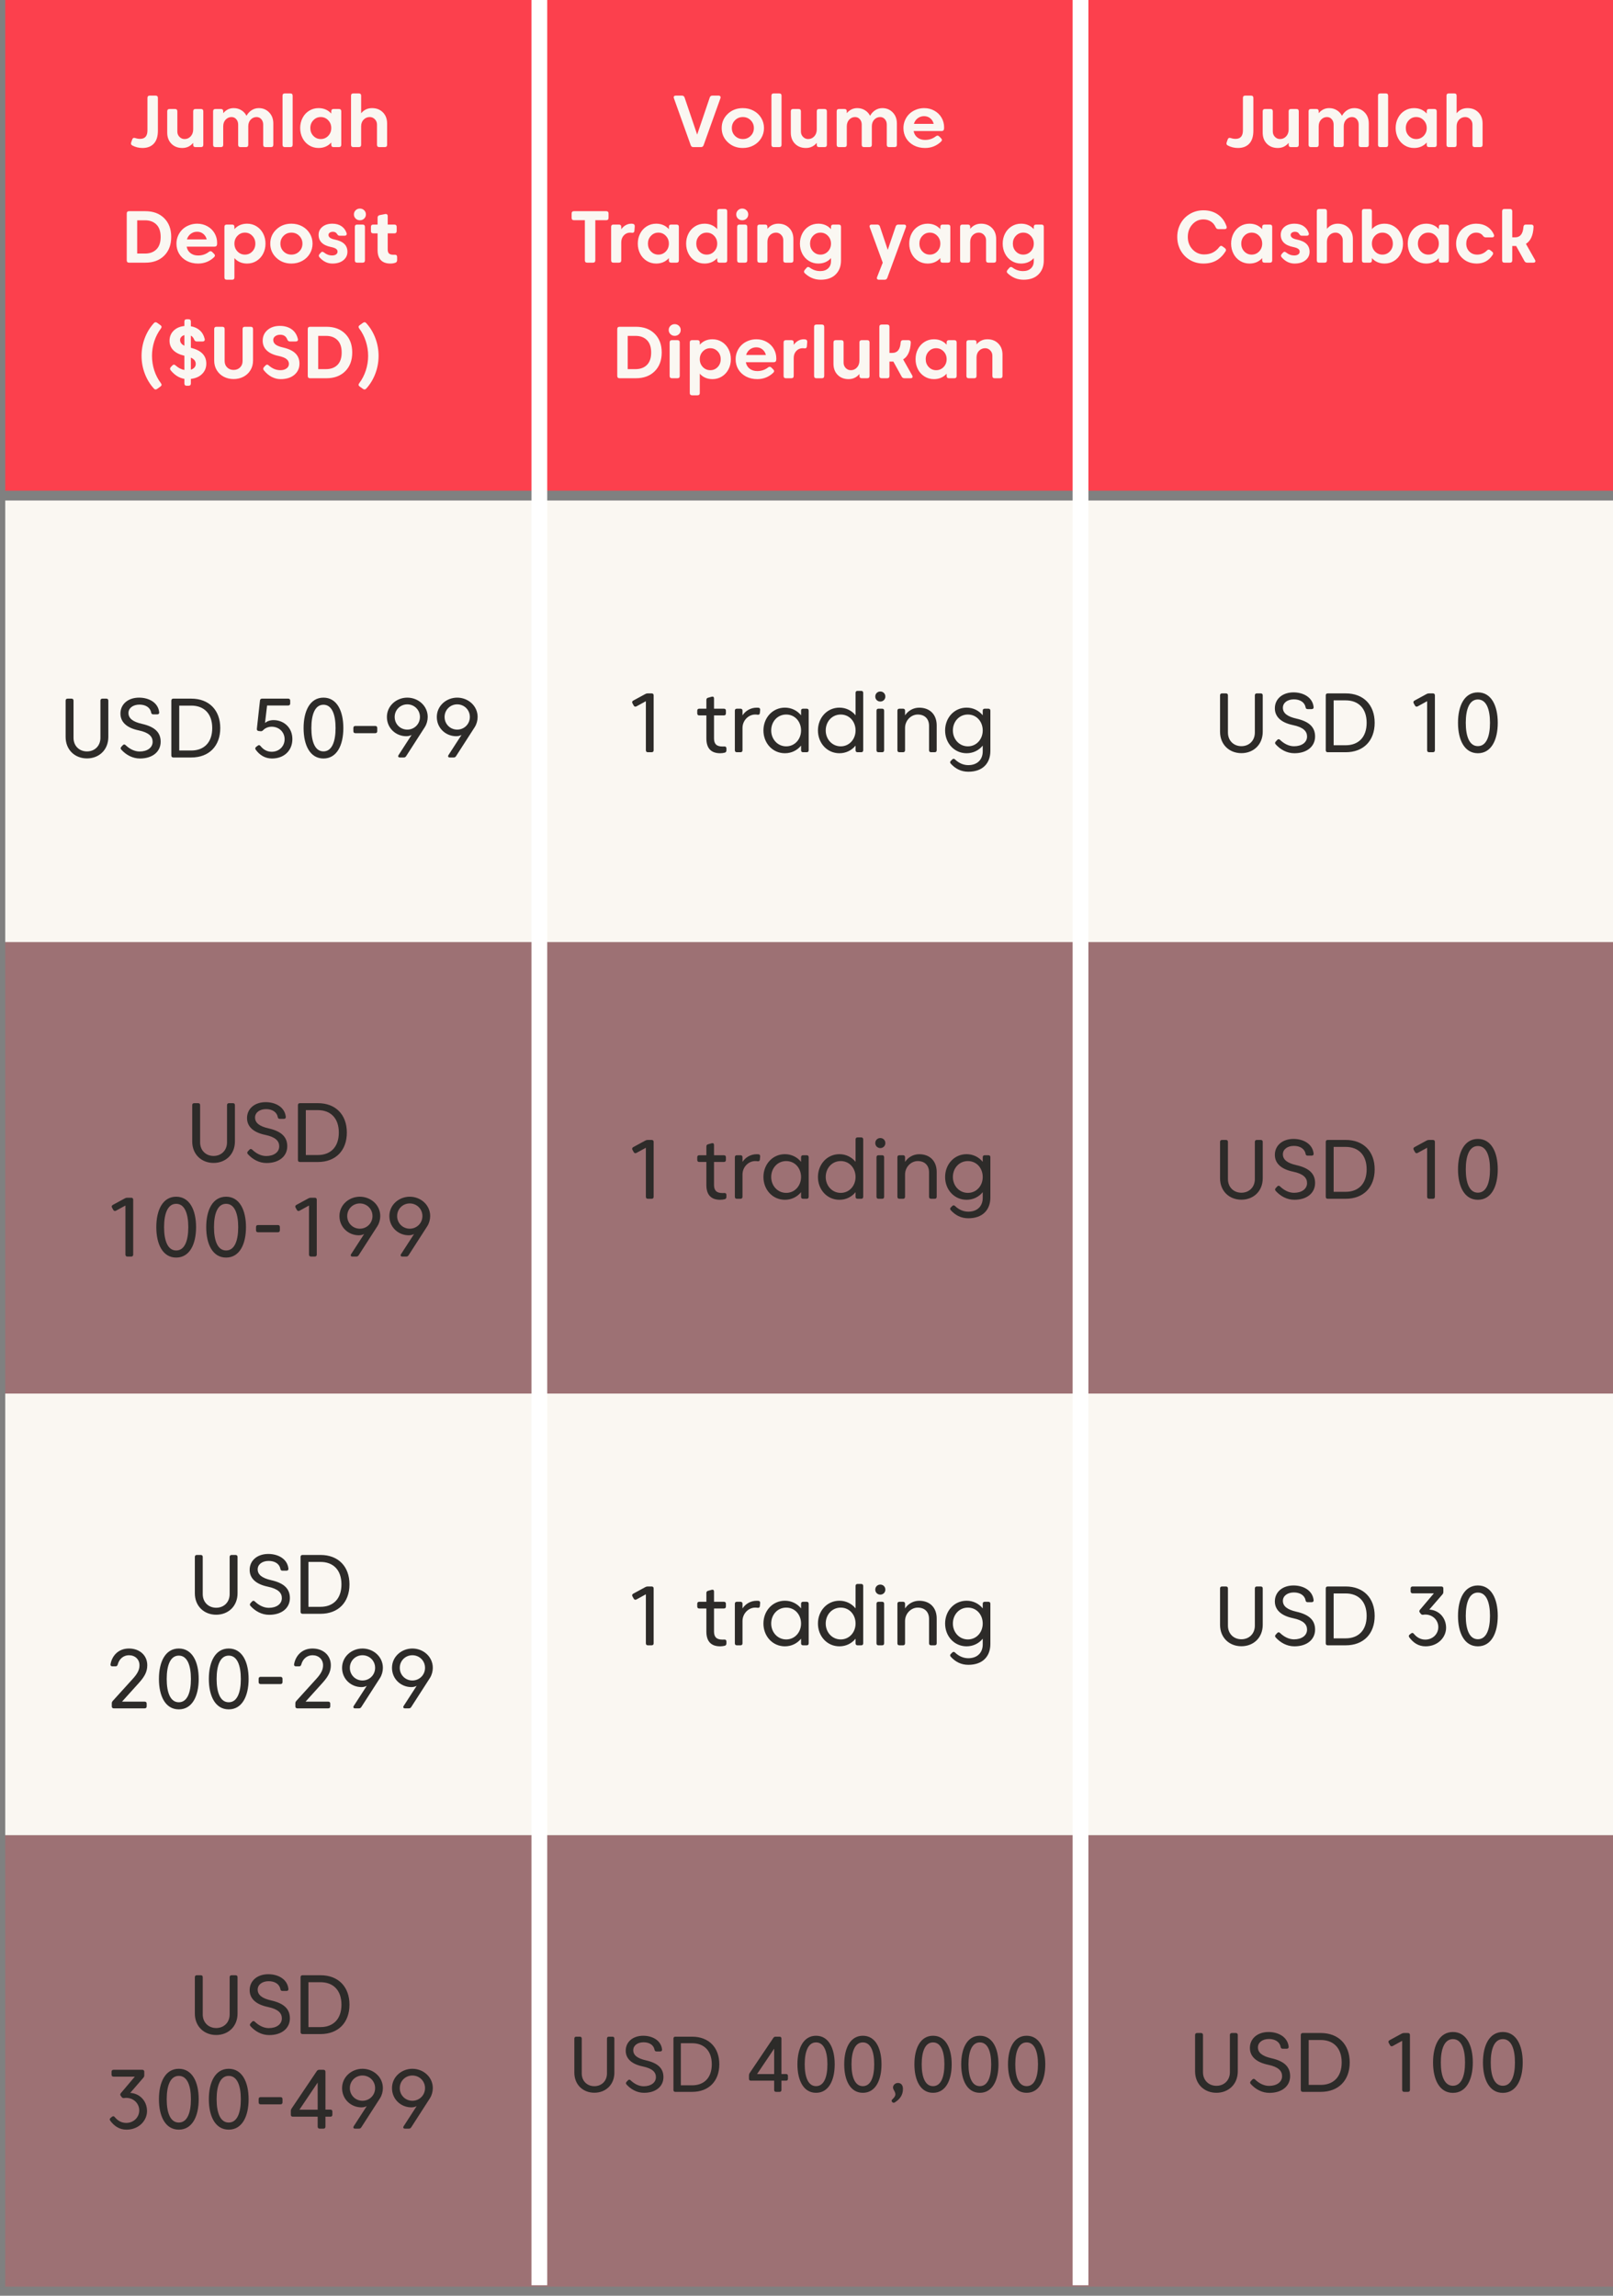
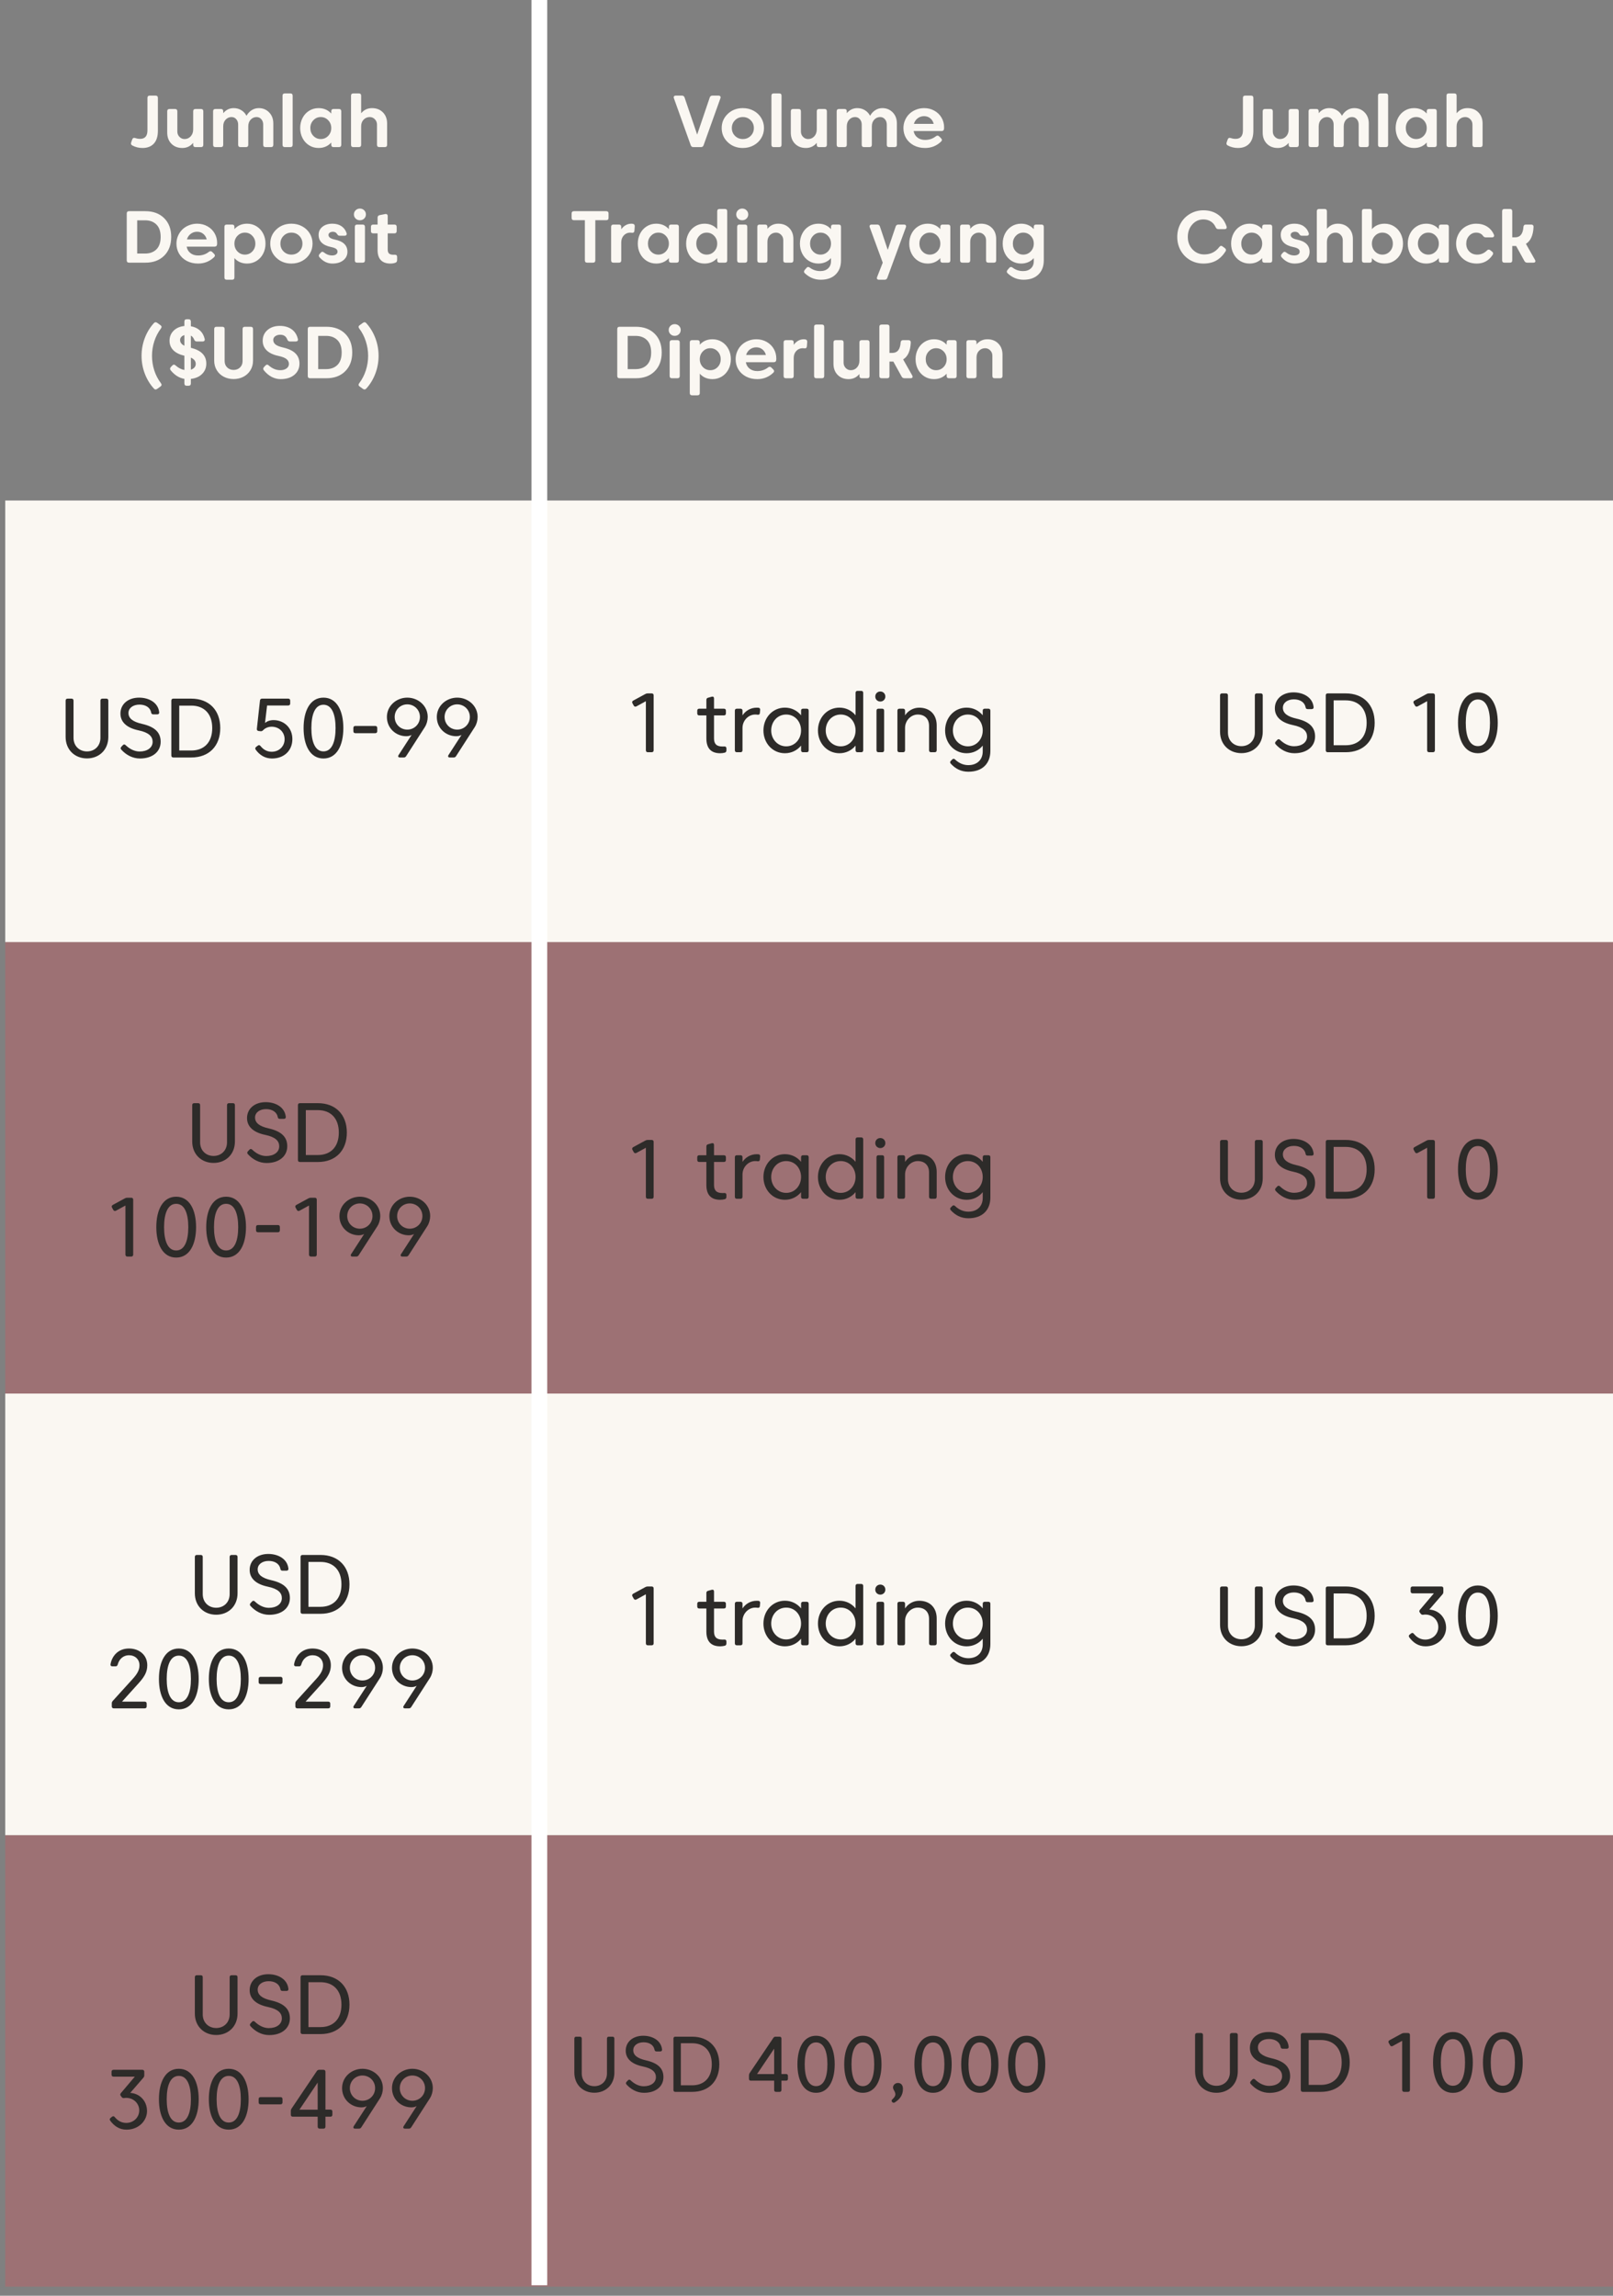
<svg xmlns="http://www.w3.org/2000/svg" width="307" height="437" viewBox="0 0 307 437" fill="none">
  <rect x="0" y="0" width="307" height="437" fill="#808080" stroke="none" />
-   <rect x="1" width="306" height="93.403" fill="#FC404D" />
  <rect x="1" y="95.271" width="306" height="84.062" fill="#FAF7F2" />
  <rect x="1" y="265.264" width="306" height="84.062" fill="#FAF7F2" />
  <rect x="1" y="179.333" width="306" height="85.931" fill="#FC404D" fill-opacity="0.23" />
  <rect x="1" y="349.326" width="306" height="85.931" fill="#FC404D" fill-opacity="0.23" />
  <path d="M28.063 18.648C28.063 18.349 28.212 18.2 28.511 18.2H29.603C29.902 18.2 30.051 18.349 30.051 18.648V24.878C30.051 25.965 29.792 26.787 29.274 27.342C28.756 27.893 28.038 28.168 27.118 28.168C26.427 28.168 25.781 28.009 25.179 27.692C24.946 27.566 24.876 27.37 24.969 27.104L25.165 26.544C25.263 26.273 25.457 26.185 25.746 26.278C26.049 26.381 26.358 26.432 26.67 26.432C27.599 26.432 28.063 25.891 28.063 24.808V18.648ZM34.704 28.168C33.85 28.168 33.157 27.9 32.625 27.363C32.093 26.822 31.827 26.112 31.827 25.235V21.196C31.827 20.897 31.976 20.748 32.275 20.748H33.304C33.603 20.748 33.752 20.897 33.752 21.196V25.032C33.752 25.433 33.887 25.774 34.158 26.054C34.429 26.329 34.751 26.467 35.124 26.467C35.591 26.467 35.98 26.297 36.293 25.956C36.61 25.615 36.769 25.167 36.769 24.612V21.196C36.769 20.897 36.918 20.748 37.217 20.748H38.246C38.545 20.748 38.694 20.897 38.694 21.196V27.552C38.694 27.851 38.545 28 38.246 28H37.217C36.918 28 36.769 27.851 36.769 27.552V27.195C36.223 27.844 35.535 28.168 34.704 28.168ZM49.247 20.58C50.04 20.58 50.701 20.853 51.228 21.399C51.755 21.94 52.019 22.645 52.019 23.513V27.552C52.019 27.851 51.87 28 51.571 28H50.542C50.243 28 50.094 27.851 50.094 27.552V23.716C50.094 23.31 49.975 22.969 49.737 22.694C49.499 22.419 49.196 22.281 48.827 22.281C48.398 22.281 48.027 22.444 47.714 22.771C47.406 23.098 47.252 23.525 47.252 24.052V27.552C47.252 27.851 47.103 28 46.804 28H45.775C45.476 28 45.327 27.851 45.327 27.552V23.716C45.327 23.31 45.208 22.969 44.97 22.694C44.732 22.419 44.429 22.281 44.06 22.281C43.631 22.281 43.26 22.444 42.947 22.771C42.639 23.098 42.485 23.525 42.485 24.052V27.552C42.485 27.851 42.336 28 42.037 28H41.008C40.709 28 40.56 27.851 40.56 27.552V21.196C40.56 20.897 40.709 20.748 41.008 20.748H42.037C42.336 20.748 42.485 20.897 42.485 21.196V21.546C43.026 20.902 43.691 20.58 44.48 20.58C45.012 20.58 45.493 20.711 45.922 20.972C46.351 21.229 46.683 21.586 46.916 22.043C47.168 21.59 47.497 21.233 47.903 20.972C48.314 20.711 48.762 20.58 49.247 20.58ZM53.775 18.228C53.775 17.929 53.924 17.78 54.223 17.78H55.252C55.55 17.78 55.7 17.929 55.7 18.228V27.552C55.7 27.851 55.55 28 55.252 28H54.223C53.924 28 53.775 27.851 53.775 27.552V18.228ZM57.581 26.292C57.282 25.713 57.133 25.074 57.133 24.374C57.133 23.674 57.282 23.035 57.581 22.456C57.879 21.877 58.297 21.42 58.834 21.084C59.37 20.748 59.97 20.58 60.633 20.58C61.617 20.58 62.422 20.925 63.048 21.616V21.196C63.048 20.897 63.197 20.748 63.496 20.748H64.504C64.802 20.748 64.952 20.897 64.952 21.196V27.552C64.952 27.851 64.802 28 64.504 28H63.496C63.197 28 63.048 27.851 63.048 27.552V27.132C62.422 27.823 61.617 28.168 60.633 28.168C59.97 28.168 59.37 28 58.834 27.664C58.297 27.328 57.879 26.871 57.581 26.292ZM59.065 24.374C59.065 24.967 59.256 25.464 59.639 25.865C60.021 26.266 60.49 26.467 61.046 26.467C61.606 26.467 62.079 26.266 62.467 25.865C62.854 25.459 63.048 24.962 63.048 24.374C63.048 23.786 62.854 23.291 62.467 22.89C62.079 22.484 61.606 22.281 61.046 22.281C60.49 22.281 60.021 22.484 59.639 22.89C59.256 23.291 59.065 23.786 59.065 24.374ZM70.8 20.58C71.654 20.58 72.347 20.851 72.879 21.392C73.411 21.929 73.677 22.636 73.677 23.513V27.552C73.677 27.851 73.528 28 73.229 28H72.2C71.901 28 71.752 27.851 71.752 27.552V23.716C71.752 23.315 71.617 22.976 71.346 22.701C71.075 22.421 70.753 22.281 70.38 22.281C69.923 22.281 69.533 22.444 69.211 22.771C68.894 23.093 68.735 23.52 68.735 24.052V27.552C68.735 27.851 68.586 28 68.287 28H67.258C66.959 28 66.81 27.851 66.81 27.552V18.228C66.81 17.929 66.959 17.78 67.258 17.78H68.287C68.586 17.78 68.735 17.929 68.735 18.228V21.56C69.276 20.907 69.965 20.58 70.8 20.58ZM27.672 40.2C29.165 40.2 30.357 40.643 31.249 41.53C32.14 42.417 32.586 43.607 32.586 45.1C32.586 46.593 32.14 47.783 31.249 48.67C30.357 49.557 29.165 50 27.672 50H24.571C24.272 50 24.123 49.851 24.123 49.552V40.648C24.123 40.349 24.272 40.2 24.571 40.2H27.672ZM26.111 41.936V48.264H27.602C28.512 48.264 29.235 47.998 29.772 47.466C30.308 46.929 30.577 46.141 30.577 45.1C30.577 44.059 30.308 43.273 29.772 42.741C29.235 42.204 28.512 41.936 27.602 41.936H26.111ZM35.529 46.948C35.613 47.457 35.851 47.865 36.243 48.173C36.635 48.481 37.12 48.635 37.699 48.635C38.483 48.635 39.169 48.404 39.757 47.942C39.986 47.765 40.198 47.774 40.394 47.97L40.737 48.313C40.956 48.532 40.961 48.745 40.751 48.95C39.902 49.762 38.887 50.168 37.706 50.168C36.899 50.168 36.178 50 35.543 49.664C34.913 49.323 34.428 48.866 34.087 48.292C33.751 47.718 33.583 47.079 33.583 46.374C33.583 45.851 33.683 45.357 33.884 44.89C34.085 44.423 34.358 44.022 34.703 43.686C35.053 43.345 35.473 43.077 35.963 42.881C36.453 42.68 36.973 42.58 37.524 42.58C38.247 42.58 38.901 42.746 39.484 43.077C40.067 43.404 40.52 43.847 40.842 44.407C41.164 44.962 41.325 45.576 41.325 46.248C41.325 46.313 41.32 46.411 41.311 46.542C41.283 46.813 41.122 46.948 40.828 46.948H35.529ZM37.51 44.113C37.057 44.113 36.654 44.246 36.299 44.512C35.949 44.778 35.709 45.133 35.578 45.576H39.344C39.237 45.137 39.02 44.785 38.693 44.519C38.366 44.248 37.972 44.113 37.51 44.113ZM50.084 44.456C50.383 45.035 50.532 45.674 50.532 46.374C50.532 47.074 50.383 47.713 50.084 48.292C49.786 48.871 49.368 49.328 48.831 49.664C48.295 50 47.695 50.168 47.032 50.168C46.038 50.168 45.233 49.823 44.617 49.132V52.8C44.617 53.099 44.468 53.248 44.169 53.248H43.161C42.863 53.248 42.713 53.099 42.713 52.8V43.196C42.713 42.897 42.863 42.748 43.161 42.748H44.169C44.468 42.748 44.617 42.897 44.617 43.196V43.616C45.233 42.925 46.038 42.58 47.032 42.58C47.695 42.58 48.295 42.748 48.831 43.084C49.368 43.42 49.786 43.877 50.084 44.456ZM48.6 46.374C48.6 45.786 48.409 45.291 48.026 44.89C47.644 44.484 47.175 44.281 46.619 44.281C46.059 44.281 45.586 44.484 45.198 44.89C44.811 45.291 44.617 45.786 44.617 46.374C44.617 46.962 44.811 47.459 45.198 47.865C45.586 48.266 46.059 48.467 46.619 48.467C47.175 48.467 47.644 48.266 48.026 47.865C48.409 47.464 48.6 46.967 48.6 46.374ZM52.593 49.069C51.823 48.336 51.438 47.438 51.438 46.374C51.438 45.31 51.823 44.412 52.593 43.679C53.363 42.946 54.32 42.58 55.463 42.58C56.219 42.58 56.905 42.748 57.521 43.084C58.137 43.42 58.618 43.877 58.963 44.456C59.313 45.035 59.488 45.674 59.488 46.374C59.488 47.074 59.313 47.713 58.963 48.292C58.618 48.871 58.137 49.328 57.521 49.664C56.905 50 56.219 50.168 55.463 50.168C54.32 50.168 53.363 49.802 52.593 49.069ZM53.37 46.374C53.37 46.967 53.571 47.464 53.972 47.865C54.374 48.266 54.871 48.467 55.463 48.467C56.056 48.467 56.553 48.266 56.954 47.865C57.36 47.464 57.563 46.967 57.563 46.374C57.563 45.786 57.36 45.291 56.954 44.89C56.553 44.484 56.056 44.281 55.463 44.281C54.871 44.281 54.374 44.484 53.972 44.89C53.571 45.291 53.37 45.786 53.37 46.374ZM61.044 48.103C61.231 47.888 61.441 47.877 61.675 48.068C62.141 48.441 62.643 48.628 63.179 48.628C63.511 48.628 63.77 48.563 63.956 48.432C64.148 48.301 64.243 48.126 64.243 47.907C64.243 47.683 64.15 47.503 63.964 47.368C63.777 47.228 63.455 47.111 62.998 47.018C61.425 46.696 60.639 45.921 60.639 44.694C60.639 44.078 60.879 43.572 61.359 43.175C61.845 42.778 62.477 42.58 63.257 42.58C63.956 42.58 64.535 42.739 64.993 43.056C65.454 43.369 65.779 43.807 65.966 44.372C66.012 44.521 65.998 44.643 65.924 44.736C65.849 44.825 65.732 44.869 65.573 44.869H64.65C64.528 44.869 64.43 44.841 64.356 44.785C64.285 44.729 64.213 44.64 64.138 44.519C63.975 44.253 63.714 44.12 63.355 44.12C63.121 44.12 62.923 44.176 62.76 44.288C62.601 44.395 62.522 44.54 62.522 44.722C62.522 45.142 62.907 45.431 63.676 45.59C64.512 45.758 65.128 46.036 65.525 46.423C65.926 46.81 66.126 47.312 66.126 47.928C66.126 48.581 65.868 49.118 65.35 49.538C64.836 49.958 64.138 50.168 63.257 50.168C62.328 50.168 61.514 49.771 60.813 48.978C60.632 48.773 60.636 48.563 60.828 48.348L61.044 48.103ZM67.689 41.607C67.47 41.392 67.36 41.129 67.36 40.816C67.36 40.503 67.47 40.24 67.689 40.025C67.909 39.81 68.179 39.703 68.501 39.703C68.823 39.703 69.094 39.81 69.313 40.025C69.533 40.24 69.642 40.503 69.642 40.816C69.642 41.129 69.533 41.392 69.313 41.607C69.094 41.822 68.823 41.929 68.501 41.929C68.179 41.929 67.909 41.822 67.689 41.607ZM67.535 43.196C67.535 42.897 67.685 42.748 67.983 42.748H69.012C69.311 42.748 69.46 42.897 69.46 43.196V49.552C69.46 49.851 69.311 50 69.012 50H67.983C67.685 50 67.535 49.851 67.535 49.552V43.196ZM73.791 47.487C73.791 47.837 73.876 48.094 74.043 48.257C74.216 48.416 74.501 48.495 74.897 48.495C74.996 48.495 75.07 48.493 75.121 48.488C75.43 48.479 75.584 48.623 75.584 48.922V49.496C75.584 49.762 75.474 49.935 75.254 50.014C74.97 50.117 74.653 50.168 74.302 50.168C73.514 50.168 72.909 49.953 72.49 49.524C72.074 49.09 71.867 48.451 71.867 47.606V44.421H71.047C70.749 44.421 70.6 44.272 70.6 43.973V43.196C70.6 42.897 70.749 42.748 71.047 42.748H71.867V41.432C71.867 41.166 71.999 41.005 72.266 40.949L73.302 40.746C73.451 40.713 73.57 40.734 73.659 40.809C73.747 40.879 73.791 40.991 73.791 41.145V42.748H75.052C75.35 42.748 75.499 42.897 75.499 43.196V43.973C75.499 44.272 75.35 44.421 75.052 44.421H73.791V47.487ZM27.559 71.125C27.148 70.038 26.943 68.908 26.943 67.737C26.943 66.566 27.146 65.441 27.552 64.363C27.962 63.28 28.541 62.328 29.288 61.507C29.474 61.302 29.684 61.283 29.918 61.451L30.541 61.899C30.783 62.067 30.814 62.275 30.632 62.522C30.081 63.25 29.659 64.064 29.365 64.965C29.075 65.861 28.931 66.785 28.931 67.737C28.931 68.689 29.075 69.615 29.365 70.516C29.659 71.412 30.081 72.224 30.632 72.952C30.814 73.199 30.783 73.407 30.541 73.575L29.918 74.023C29.684 74.191 29.479 74.177 29.302 73.981C28.55 73.16 27.969 72.208 27.559 71.125ZM32.791 69.578C32.992 69.363 33.202 69.359 33.421 69.564C33.948 70.035 34.506 70.322 35.094 70.425V67.716C34.17 67.501 33.468 67.151 32.987 66.666C32.506 66.176 32.266 65.574 32.266 64.86C32.266 64.099 32.525 63.462 33.043 62.949C33.566 62.436 34.249 62.137 35.094 62.053V61.22C35.094 60.921 35.243 60.772 35.542 60.772H35.878C36.177 60.772 36.326 60.921 36.326 61.22V62.102C36.998 62.214 37.563 62.473 38.02 62.879C38.482 63.285 38.795 63.829 38.958 64.51C38.995 64.659 38.977 64.778 38.902 64.867C38.827 64.956 38.711 65 38.552 65H37.446C37.208 65 37.04 64.872 36.942 64.615C36.811 64.279 36.606 64.036 36.326 63.887V66.197C37.339 66.454 38.081 66.832 38.552 67.331C39.028 67.826 39.266 68.453 39.266 69.214C39.266 69.993 39.002 70.647 38.475 71.174C37.952 71.701 37.236 72.019 36.326 72.126V72.98C36.326 73.279 36.177 73.428 35.878 73.428H35.542C35.243 73.428 35.094 73.279 35.094 72.98V72.119C34.114 71.956 33.246 71.414 32.49 70.495C32.317 70.276 32.329 70.063 32.525 69.858L32.791 69.578ZM34.275 64.713C34.275 65.184 34.548 65.551 35.094 65.812V63.789C34.847 63.854 34.648 63.971 34.499 64.139C34.35 64.302 34.275 64.494 34.275 64.713ZM37.257 69.27C37.257 68.752 36.947 68.353 36.326 68.073V70.369C36.611 70.28 36.837 70.14 37.005 69.949C37.173 69.758 37.257 69.531 37.257 69.27ZM48.158 68.64C48.158 69.326 47.993 69.94 47.661 70.481C47.33 71.018 46.885 71.431 46.325 71.72C45.764 72.009 45.144 72.154 44.462 72.154C43.781 72.154 43.16 72.009 42.6 71.72C42.041 71.431 41.595 71.018 41.264 70.481C40.932 69.94 40.767 69.326 40.767 68.64V62.648C40.767 62.349 40.916 62.2 41.215 62.2H42.306C42.605 62.2 42.755 62.349 42.755 62.648V68.724C42.755 69.228 42.918 69.636 43.245 69.949C43.571 70.262 43.977 70.418 44.462 70.418C44.948 70.418 45.354 70.262 45.681 69.949C46.007 69.636 46.17 69.228 46.17 68.724V62.648C46.17 62.349 46.32 62.2 46.618 62.2H47.711C48.009 62.2 48.158 62.349 48.158 62.648V68.64ZM50.523 69.578C50.724 69.363 50.934 69.359 51.153 69.564C51.83 70.166 52.565 70.467 53.358 70.467C53.834 70.467 54.224 70.357 54.527 70.138C54.835 69.919 54.989 69.629 54.989 69.27C54.989 68.915 54.842 68.614 54.548 68.367C54.259 68.115 53.743 67.91 53.001 67.751C52.021 67.546 51.275 67.196 50.761 66.701C50.253 66.206 49.998 65.593 49.998 64.86C49.998 64.029 50.302 63.35 50.908 62.823C51.52 62.296 52.304 62.032 53.26 62.032C54.138 62.032 54.88 62.242 55.486 62.662C56.093 63.082 56.494 63.698 56.69 64.51C56.728 64.664 56.709 64.785 56.634 64.874C56.564 64.958 56.45 65 56.291 65H55.178C54.94 65 54.772 64.872 54.674 64.615C54.446 64.018 54.002 63.719 53.344 63.719C52.957 63.719 52.637 63.812 52.385 63.999C52.133 64.181 52.007 64.419 52.007 64.713C52.007 65.054 52.15 65.341 52.434 65.574C52.724 65.803 53.204 65.994 53.876 66.148C54.954 66.395 55.743 66.773 56.242 67.282C56.746 67.786 56.998 68.43 56.998 69.214C56.998 70.087 56.674 70.798 56.025 71.349C55.377 71.895 54.502 72.168 53.4 72.168C52.831 72.168 52.273 72.03 51.727 71.755C51.181 71.475 50.68 71.055 50.222 70.495C50.05 70.276 50.061 70.063 50.257 69.858L50.523 69.578ZM62.125 62.2C63.618 62.2 64.811 62.643 65.702 63.53C66.593 64.417 67.039 65.607 67.039 67.1C67.039 68.593 66.593 69.783 65.702 70.67C64.811 71.557 63.618 72 62.125 72H59.024C58.725 72 58.576 71.851 58.576 71.552V62.648C58.576 62.349 58.725 62.2 59.024 62.2H62.125ZM60.564 63.936V70.264H62.055C62.965 70.264 63.688 69.998 64.225 69.466C64.761 68.929 65.03 68.141 65.03 67.1C65.03 66.059 64.761 65.273 64.225 64.741C63.688 64.204 62.965 63.936 62.055 63.936H60.564ZM71.438 64.356C71.849 65.439 72.054 66.566 72.054 67.737C72.054 68.908 71.849 70.035 71.438 71.118C71.032 72.196 70.456 73.146 69.709 73.967C69.522 74.172 69.312 74.191 69.079 74.023L68.456 73.575C68.213 73.407 68.183 73.199 68.365 72.952C68.916 72.224 69.336 71.412 69.625 70.516C69.919 69.615 70.066 68.689 70.066 67.737C70.066 66.785 69.919 65.861 69.625 64.965C69.336 64.064 68.916 63.25 68.365 62.522C68.183 62.275 68.213 62.067 68.456 61.899L69.079 61.451C69.312 61.283 69.518 61.297 69.695 61.493C70.446 62.314 71.027 63.269 71.438 64.356Z" fill="#FAF7F2" />
  <path d="M20.618 140.275C20.618 142.755 18.842 144.364 16.554 144.364C14.266 144.364 12.49 142.755 12.49 140.275V133.371C12.49 133.123 12.626 132.987 12.874 132.987H13.61C13.858 132.987 13.994 133.123 13.994 133.371V140.443C13.994 142.003 15.106 143.035 16.554 143.035C18.002 143.035 19.114 142.003 19.114 140.443V133.371C19.114 133.123 19.25 132.987 19.498 132.987H20.234C20.482 132.987 20.618 133.123 20.618 133.371V140.275ZM23.371 141.851C23.539 141.667 23.731 141.659 23.915 141.843C24.627 142.531 25.563 143.051 26.571 143.051C28.027 143.051 29.051 142.323 29.051 141.203C29.051 140.203 28.355 139.435 26.387 139.027C24.083 138.547 22.923 137.419 22.923 135.827C22.923 134.035 24.379 132.795 26.475 132.795C28.259 132.795 30.083 133.667 30.299 135.579C30.331 135.835 30.179 135.979 29.931 135.979H29.163C28.923 135.979 28.803 135.851 28.763 135.611C28.579 134.643 27.675 134.123 26.547 134.123C25.315 134.123 24.451 134.78 24.451 135.723C24.451 136.739 25.283 137.395 27.019 137.787C29.571 138.363 30.579 139.499 30.579 141.195C30.579 143.051 29.075 144.38 26.643 144.38C25.211 144.38 23.979 143.683 23.083 142.691C22.923 142.515 22.931 142.331 23.091 142.155L23.371 141.851ZM36.41 132.987C39.786 132.987 41.922 135.171 41.922 138.587C41.922 142.011 39.786 144.188 36.41 144.188H32.994C32.746 144.188 32.61 144.051 32.61 143.803V133.371C32.61 133.123 32.746 132.987 32.994 132.987H36.41ZM34.114 134.315V142.859H36.41C38.77 142.859 40.394 141.395 40.394 138.587C40.394 135.78 38.77 134.315 36.41 134.315H34.114ZM51.761 144.38C50.441 144.38 49.416 143.731 48.672 142.707C48.529 142.507 48.56 142.323 48.752 142.171L49.056 141.939C49.257 141.779 49.432 141.811 49.593 142.019C50.136 142.699 50.84 143.099 51.712 143.099C53.12 143.099 54.169 142.067 54.169 140.715C54.169 139.363 53.12 138.331 51.712 138.331C51.041 138.331 50.449 138.595 50.081 138.995C49.928 139.147 49.792 139.211 49.584 139.188L49.224 139.147C48.984 139.115 48.864 138.971 48.889 138.723L49.48 133.347C49.505 133.115 49.641 132.987 49.88 132.987H54.849C55.096 132.987 55.233 133.123 55.233 133.371V133.907C55.233 134.155 55.096 134.291 54.849 134.291H50.833L50.441 137.611C50.809 137.299 51.361 137.075 52.065 137.075C53.984 137.075 55.648 138.467 55.648 140.683C55.648 142.835 54.12 144.38 51.761 144.38ZM57.781 138.587C57.781 135.332 59.005 132.795 61.565 132.795C64.124 132.795 65.349 135.332 65.349 138.587C65.349 141.843 64.124 144.38 61.565 144.38C59.005 144.38 57.781 141.843 57.781 138.587ZM59.261 138.587C59.261 141.179 59.956 143.027 61.565 143.027C63.172 143.027 63.868 141.179 63.868 138.587C63.868 135.995 63.172 134.147 61.565 134.147C59.956 134.147 59.261 135.995 59.261 138.587ZM67.641 139.563C67.392 139.563 67.257 139.427 67.257 139.179V138.571C67.257 138.323 67.392 138.187 67.641 138.187H71.416C71.665 138.187 71.8 138.323 71.8 138.571V139.179C71.8 139.427 71.665 139.563 71.416 139.563H67.641ZM78.342 139.891C78.094 140.043 77.726 140.139 77.326 140.139C75.366 140.139 73.638 138.627 73.638 136.475C73.638 134.331 75.47 132.795 77.518 132.795C79.574 132.795 81.406 134.331 81.406 136.475C81.406 137.139 81.206 137.867 80.854 138.411L77.302 143.931C77.19 144.107 77.054 144.188 76.846 144.188H76.118C75.806 144.188 75.694 143.987 75.862 143.723L78.342 139.891ZM75.118 136.475C75.118 137.835 76.19 138.883 77.518 138.883C78.846 138.883 79.926 137.835 79.926 136.475C79.926 135.123 78.854 134.075 77.518 134.075C76.19 134.075 75.118 135.123 75.118 136.475ZM87.842 139.891C87.594 140.043 87.226 140.139 86.826 140.139C84.866 140.139 83.138 138.627 83.138 136.475C83.138 134.331 84.97 132.795 87.018 132.795C89.074 132.795 90.906 134.331 90.906 136.475C90.906 137.139 90.706 137.867 90.354 138.411L86.802 143.931C86.69 144.107 86.554 144.188 86.346 144.188H85.618C85.306 144.188 85.194 143.987 85.362 143.723L87.842 139.891ZM84.618 136.475C84.618 137.835 85.69 138.883 87.018 138.883C88.346 138.883 89.426 137.835 89.426 136.475C89.426 135.123 88.354 134.075 87.018 134.075C85.69 134.075 84.618 135.123 84.618 136.475Z" fill="#2D2B29" />
  <path d="M44.712 217.275C44.712 219.755 42.936 221.364 40.648 221.364C38.36 221.364 36.584 219.755 36.584 217.275V210.371C36.584 210.123 36.72 209.987 36.968 209.987H37.704C37.952 209.987 38.088 210.123 38.088 210.371V217.443C38.088 219.003 39.2 220.035 40.648 220.035C42.096 220.035 43.208 219.003 43.208 217.443V210.371C43.208 210.123 43.344 209.987 43.592 209.987H44.328C44.576 209.987 44.712 210.123 44.712 210.371V217.275ZM47.465 218.851C47.633 218.667 47.825 218.659 48.009 218.843C48.721 219.531 49.657 220.051 50.665 220.051C52.121 220.051 53.145 219.323 53.145 218.203C53.145 217.203 52.449 216.435 50.481 216.027C48.177 215.547 47.017 214.419 47.017 212.827C47.017 211.035 48.473 209.795 50.569 209.795C52.353 209.795 54.177 210.667 54.393 212.579C54.425 212.835 54.273 212.979 54.025 212.979H53.257C53.017 212.979 52.897 212.851 52.857 212.611C52.673 211.643 51.769 211.123 50.641 211.123C49.409 211.123 48.545 211.78 48.545 212.723C48.545 213.739 49.377 214.395 51.113 214.787C53.665 215.363 54.673 216.499 54.673 218.195C54.673 220.051 53.169 221.38 50.737 221.38C49.305 221.38 48.073 220.683 47.177 219.691C47.017 219.515 47.025 219.331 47.185 219.155L47.465 218.851ZM60.503 209.987C63.879 209.987 66.015 212.171 66.015 215.587C66.015 219.011 63.879 221.188 60.503 221.188H57.087C56.839 221.188 56.703 221.051 56.703 220.803V210.371C56.703 210.123 56.839 209.987 57.087 209.987H60.503ZM58.207 211.315V219.859H60.503C62.863 219.859 64.487 218.395 64.487 215.587C64.487 212.78 62.863 211.315 60.503 211.315H58.207ZM24.969 227.987C25.217 227.987 25.353 228.123 25.353 228.371V238.803C25.353 239.051 25.217 239.188 24.969 239.188H24.257C24.009 239.188 23.873 239.051 23.873 238.803V229.475L22.089 230.451C21.873 230.571 21.681 230.523 21.561 230.307L21.321 229.875C21.201 229.659 21.257 229.475 21.473 229.355L23.769 228.107C23.929 228.019 24.065 227.987 24.249 227.987H24.969ZM29.749 233.587C29.749 230.332 30.973 227.795 33.533 227.795C36.093 227.795 37.317 230.332 37.317 233.587C37.317 236.843 36.093 239.38 33.533 239.38C30.973 239.38 29.749 236.843 29.749 233.587ZM31.229 233.587C31.229 236.179 31.925 238.027 33.533 238.027C35.141 238.027 35.837 236.179 35.837 233.587C35.837 230.995 35.141 229.147 33.533 229.147C31.925 229.147 31.229 230.995 31.229 233.587ZM39.249 233.587C39.249 230.332 40.473 227.795 43.033 227.795C45.593 227.795 46.817 230.332 46.817 233.587C46.817 236.843 45.593 239.38 43.033 239.38C40.473 239.38 39.249 236.843 39.249 233.587ZM40.729 233.587C40.729 236.179 41.425 238.027 43.033 238.027C44.641 238.027 45.337 236.179 45.337 233.587C45.337 230.995 44.641 229.147 43.033 229.147C41.425 229.147 40.729 230.995 40.729 233.587ZM49.109 234.563C48.861 234.563 48.725 234.427 48.725 234.179V233.571C48.725 233.323 48.861 233.187 49.109 233.187H52.885C53.133 233.187 53.269 233.323 53.269 233.571V234.179C53.269 234.427 53.133 234.563 52.885 234.563H49.109ZM59.907 227.987C60.155 227.987 60.291 228.123 60.291 228.371V238.803C60.291 239.051 60.155 239.188 59.907 239.188H59.195C58.947 239.188 58.811 239.051 58.811 238.803V229.475L57.027 230.451C56.811 230.571 56.619 230.523 56.499 230.307L56.259 229.875C56.139 229.659 56.195 229.475 56.411 229.355L58.707 228.107C58.867 228.019 59.003 227.987 59.187 227.987H59.907ZM69.311 234.891C69.063 235.043 68.695 235.139 68.295 235.139C66.335 235.139 64.607 233.627 64.607 231.475C64.607 229.331 66.439 227.795 68.487 227.795C70.543 227.795 72.375 229.331 72.375 231.475C72.375 232.139 72.175 232.867 71.823 233.411L68.271 238.931C68.159 239.107 68.023 239.188 67.815 239.188H67.087C66.775 239.188 66.663 238.987 66.831 238.723L69.311 234.891ZM66.087 231.475C66.087 232.835 67.159 233.883 68.487 233.883C69.815 233.883 70.895 232.835 70.895 231.475C70.895 230.123 69.823 229.075 68.487 229.075C67.159 229.075 66.087 230.123 66.087 231.475ZM78.811 234.891C78.563 235.043 78.195 235.139 77.795 235.139C75.835 235.139 74.107 233.627 74.107 231.475C74.107 229.331 75.939 227.795 77.987 227.795C80.043 227.795 81.875 229.331 81.875 231.475C81.875 232.139 81.675 232.867 81.323 233.411L77.771 238.931C77.659 239.107 77.523 239.188 77.315 239.188H76.587C76.275 239.188 76.163 238.987 76.331 238.723L78.811 234.891ZM75.587 231.475C75.587 232.835 76.659 233.883 77.987 233.883C79.315 233.883 80.395 232.835 80.395 231.475C80.395 230.123 79.323 229.075 77.987 229.075C76.659 229.075 75.587 230.123 75.587 231.475Z" fill="#2D2B29" />
  <path d="M45.212 303.275C45.212 305.755 43.436 307.364 41.148 307.364C38.86 307.364 37.084 305.755 37.084 303.275V296.371C37.084 296.123 37.22 295.987 37.468 295.987H38.204C38.452 295.987 38.588 296.123 38.588 296.371V303.443C38.588 305.003 39.7 306.035 41.148 306.035C42.596 306.035 43.708 305.003 43.708 303.443V296.371C43.708 296.123 43.844 295.987 44.092 295.987H44.828C45.076 295.987 45.212 296.123 45.212 296.371V303.275ZM47.965 304.851C48.133 304.667 48.325 304.659 48.509 304.843C49.221 305.531 50.157 306.051 51.165 306.051C52.621 306.051 53.645 305.323 53.645 304.203C53.645 303.203 52.949 302.435 50.981 302.027C48.677 301.547 47.517 300.419 47.517 298.827C47.517 297.035 48.973 295.795 51.069 295.795C52.853 295.795 54.677 296.667 54.893 298.579C54.925 298.835 54.773 298.979 54.525 298.979H53.757C53.517 298.979 53.397 298.851 53.357 298.611C53.173 297.643 52.269 297.123 51.141 297.123C49.909 297.123 49.045 297.78 49.045 298.723C49.045 299.739 49.877 300.395 51.613 300.787C54.165 301.363 55.173 302.499 55.173 304.195C55.173 306.051 53.669 307.38 51.237 307.38C49.805 307.38 48.573 306.683 47.677 305.691C47.517 305.515 47.525 305.331 47.685 305.155L47.965 304.851ZM61.003 295.987C64.379 295.987 66.515 298.171 66.515 301.587C66.515 305.011 64.379 307.188 61.003 307.188H57.587C57.339 307.188 57.203 307.051 57.203 306.803V296.371C57.203 296.123 57.339 295.987 57.587 295.987H61.003ZM58.707 297.315V305.859H61.003C63.363 305.859 64.987 304.395 64.987 301.587C64.987 298.78 63.363 297.315 61.003 297.315H58.707ZM23.221 323.907H27.533C27.781 323.907 27.917 324.043 27.917 324.291V324.803C27.917 325.051 27.781 325.188 27.533 325.188H21.661C21.413 325.188 21.277 325.051 21.277 324.803V324.243C21.277 324.051 21.333 323.915 21.461 323.771L25.285 319.555C26.189 318.555 26.549 317.819 26.549 316.987C26.549 315.859 25.709 315.075 24.541 315.075C23.573 315.075 22.709 315.699 22.405 316.843C22.341 317.075 22.213 317.188 21.981 317.188H21.389C21.133 317.188 20.989 317.035 21.037 316.78C21.317 315.195 22.509 313.795 24.541 313.795C26.541 313.795 28.029 315.059 28.029 316.979C28.029 318.211 27.525 319.139 26.437 320.347L23.221 323.907ZM30.249 319.587C30.249 316.332 31.473 313.795 34.033 313.795C36.593 313.795 37.817 316.332 37.817 319.587C37.817 322.843 36.593 325.38 34.033 325.38C31.473 325.38 30.249 322.843 30.249 319.587ZM31.729 319.587C31.729 322.179 32.425 324.027 34.033 324.027C35.641 324.027 36.337 322.179 36.337 319.587C36.337 316.995 35.641 315.147 34.033 315.147C32.425 315.147 31.729 316.995 31.729 319.587ZM39.749 319.587C39.749 316.332 40.973 313.795 43.533 313.795C46.093 313.795 47.317 316.332 47.317 319.587C47.317 322.843 46.093 325.38 43.533 325.38C40.973 325.38 39.749 322.843 39.749 319.587ZM41.229 319.587C41.229 322.179 41.925 324.027 43.533 324.027C45.141 324.027 45.837 322.179 45.837 319.587C45.837 316.995 45.141 315.147 43.533 315.147C41.925 315.147 41.229 316.995 41.229 319.587ZM49.609 320.563C49.361 320.563 49.225 320.427 49.225 320.179V319.571C49.225 319.323 49.361 319.187 49.609 319.187H53.385C53.633 319.187 53.769 319.323 53.769 319.571V320.179C53.769 320.427 53.633 320.563 53.385 320.563H49.609ZM58.159 323.907H62.471C62.719 323.907 62.855 324.043 62.855 324.291V324.803C62.855 325.051 62.719 325.188 62.471 325.188H56.599C56.351 325.188 56.215 325.051 56.215 324.803V324.243C56.215 324.051 56.271 323.915 56.399 323.771L60.223 319.555C61.127 318.555 61.487 317.819 61.487 316.987C61.487 315.859 60.647 315.075 59.479 315.075C58.511 315.075 57.647 315.699 57.343 316.843C57.279 317.075 57.151 317.188 56.919 317.188H56.327C56.071 317.188 55.927 317.035 55.975 316.78C56.255 315.195 57.447 313.795 59.479 313.795C61.479 313.795 62.967 315.059 62.967 316.979C62.967 318.211 62.463 319.139 61.375 320.347L58.159 323.907ZM69.811 320.891C69.563 321.043 69.195 321.139 68.795 321.139C66.835 321.139 65.107 319.627 65.107 317.475C65.107 315.331 66.939 313.795 68.987 313.795C71.043 313.795 72.875 315.331 72.875 317.475C72.875 318.139 72.675 318.867 72.323 319.411L68.771 324.931C68.659 325.107 68.523 325.188 68.315 325.188H67.587C67.275 325.188 67.163 324.987 67.331 324.723L69.811 320.891ZM66.587 317.475C66.587 318.835 67.659 319.883 68.987 319.883C70.315 319.883 71.395 318.835 71.395 317.475C71.395 316.123 70.323 315.075 68.987 315.075C67.659 315.075 66.587 316.123 66.587 317.475ZM79.311 320.891C79.063 321.043 78.695 321.139 78.295 321.139C76.335 321.139 74.607 319.627 74.607 317.475C74.607 315.331 76.439 313.795 78.487 313.795C80.543 313.795 82.375 315.331 82.375 317.475C82.375 318.139 82.175 318.867 81.823 319.411L78.271 324.931C78.159 325.107 78.023 325.188 77.815 325.188H77.087C76.775 325.188 76.663 324.987 76.831 324.723L79.311 320.891ZM76.087 317.475C76.087 318.835 77.159 319.883 78.487 319.883C79.815 319.883 80.895 318.835 80.895 317.475C80.895 316.123 79.823 315.075 78.487 315.075C77.159 315.075 76.087 316.123 76.087 317.475Z" fill="#2D2B29" />
  <path d="M45.212 383.275C45.212 385.755 43.436 387.364 41.148 387.364C38.86 387.364 37.084 385.755 37.084 383.275V376.371C37.084 376.123 37.22 375.987 37.468 375.987H38.204C38.452 375.987 38.588 376.123 38.588 376.371V383.443C38.588 385.003 39.7 386.035 41.148 386.035C42.596 386.035 43.708 385.003 43.708 383.443V376.371C43.708 376.123 43.844 375.987 44.092 375.987H44.828C45.076 375.987 45.212 376.123 45.212 376.371V383.275ZM47.965 384.851C48.133 384.667 48.325 384.659 48.509 384.843C49.221 385.531 50.157 386.051 51.165 386.051C52.621 386.051 53.645 385.323 53.645 384.203C53.645 383.203 52.949 382.435 50.981 382.027C48.677 381.547 47.517 380.419 47.517 378.827C47.517 377.035 48.973 375.795 51.069 375.795C52.853 375.795 54.677 376.667 54.893 378.579C54.925 378.835 54.773 378.979 54.525 378.979H53.757C53.517 378.979 53.397 378.851 53.357 378.611C53.173 377.643 52.269 377.123 51.141 377.123C49.909 377.123 49.045 377.78 49.045 378.723C49.045 379.739 49.877 380.395 51.613 380.787C54.165 381.363 55.173 382.499 55.173 384.195C55.173 386.051 53.669 387.38 51.237 387.38C49.805 387.38 48.573 386.683 47.677 385.691C47.517 385.515 47.525 385.331 47.685 385.155L47.965 384.851ZM61.003 375.987C64.379 375.987 66.515 378.171 66.515 381.587C66.515 385.011 64.379 387.188 61.003 387.188H57.587C57.339 387.188 57.203 387.051 57.203 386.803V376.371C57.203 376.123 57.339 375.987 57.587 375.987H61.003ZM58.707 377.315V385.859H61.003C63.363 385.859 64.987 384.395 64.987 381.587C64.987 378.78 63.363 377.315 61.003 377.315H58.707ZM26.501 401.715C26.501 400.403 25.437 399.331 24.021 399.331C23.901 399.331 23.789 399.339 23.677 399.363C23.461 399.395 23.301 399.363 23.165 399.187L22.997 398.963C22.853 398.779 22.853 398.611 23.005 398.427L25.661 395.291H21.613C21.365 395.291 21.229 395.155 21.229 394.907V394.371C21.229 394.123 21.365 393.987 21.613 393.987H27.077C27.325 393.987 27.461 394.123 27.461 394.371V395.019C27.461 395.211 27.413 395.347 27.285 395.499L24.789 398.379C26.709 398.515 27.981 400.003 27.981 401.851C27.981 403.635 26.461 405.38 24.069 405.38C22.709 405.38 21.725 404.683 20.981 403.675C20.829 403.475 20.869 403.291 21.053 403.139L21.317 402.931C21.509 402.771 21.693 402.803 21.853 403.003C22.405 403.675 23.133 404.099 24.021 404.099C25.437 404.099 26.501 403.035 26.501 401.715ZM30.249 399.587C30.249 396.332 31.473 393.795 34.033 393.795C36.593 393.795 37.817 396.332 37.817 399.587C37.817 402.843 36.593 405.38 34.033 405.38C31.473 405.38 30.249 402.843 30.249 399.587ZM31.729 399.587C31.729 402.179 32.425 404.027 34.033 404.027C35.641 404.027 36.337 402.179 36.337 399.587C36.337 396.995 35.641 395.147 34.033 395.147C32.425 395.147 31.729 396.995 31.729 399.587ZM39.749 399.587C39.749 396.332 40.973 393.795 43.533 393.795C46.093 393.795 47.317 396.332 47.317 399.587C47.317 402.843 46.093 405.38 43.533 405.38C40.973 405.38 39.749 402.843 39.749 399.587ZM41.229 399.587C41.229 402.179 41.925 404.027 43.533 404.027C45.141 404.027 45.837 402.179 45.837 399.587C45.837 396.995 45.141 395.147 43.533 395.147C41.925 395.147 41.229 396.995 41.229 399.587ZM49.609 400.563C49.361 400.563 49.225 400.427 49.225 400.179V399.571C49.225 399.323 49.361 399.187 49.609 399.187H53.385C53.633 399.187 53.769 399.323 53.769 399.571V400.179C53.769 400.427 53.633 400.563 53.385 400.563H49.609ZM55.351 401.843C55.351 401.659 55.391 401.523 55.495 401.363L60.295 394.235C60.407 394.067 60.551 393.987 60.759 393.987H61.559C61.807 393.987 61.943 394.123 61.943 394.371V401.563H62.879C63.127 401.563 63.263 401.699 63.263 401.947V402.531C63.263 402.779 63.127 402.915 62.879 402.915H61.943V404.803C61.943 405.051 61.807 405.188 61.559 405.188H60.847C60.599 405.188 60.463 405.051 60.463 404.803V402.915H55.735C55.487 402.915 55.351 402.779 55.351 402.531V401.843ZM60.463 401.579V396.419L56.991 401.579H60.463ZM69.811 400.891C69.563 401.043 69.195 401.139 68.795 401.139C66.835 401.139 65.107 399.627 65.107 397.475C65.107 395.331 66.939 393.795 68.987 393.795C71.043 393.795 72.875 395.331 72.875 397.475C72.875 398.139 72.675 398.867 72.323 399.411L68.771 404.931C68.659 405.107 68.523 405.188 68.315 405.188H67.587C67.275 405.188 67.163 404.987 67.331 404.723L69.811 400.891ZM66.587 397.475C66.587 398.835 67.659 399.883 68.987 399.883C70.315 399.883 71.395 398.835 71.395 397.475C71.395 396.123 70.323 395.075 68.987 395.075C67.659 395.075 66.587 396.123 66.587 397.475ZM79.311 400.891C79.063 401.043 78.695 401.139 78.295 401.139C76.335 401.139 74.607 399.627 74.607 397.475C74.607 395.331 76.439 393.795 78.487 393.795C80.543 393.795 82.375 395.331 82.375 397.475C82.375 398.139 82.175 398.867 81.823 399.411L78.271 404.931C78.159 405.107 78.023 405.188 77.815 405.188H77.087C76.775 405.188 76.663 404.987 76.831 404.723L79.311 400.891ZM76.087 397.475C76.087 398.835 77.159 399.883 78.487 399.883C79.815 399.883 80.895 398.835 80.895 397.475C80.895 396.123 79.823 395.075 78.487 395.075C77.159 395.075 76.087 396.123 76.087 397.475Z" fill="#2D2B29" />
  <path d="M102.653 0V435" stroke="white" stroke-width="3" />
-   <path d="M205.653 0V435" stroke="white" stroke-width="3" />
  <path d="M124.024 131.987C124.272 131.987 124.408 132.123 124.408 132.371V142.803C124.408 143.051 124.272 143.188 124.024 143.188H123.312C123.064 143.188 122.928 143.051 122.928 142.803V133.475L121.144 134.451C120.928 134.571 120.736 134.523 120.616 134.307L120.376 133.875C120.256 133.659 120.312 133.475 120.528 133.355L122.824 132.107C122.984 132.019 123.12 131.987 123.304 131.987H124.024ZM135.898 140.539C135.898 141.587 136.346 142.099 137.514 142.099C137.618 142.099 137.738 142.099 137.858 142.091C138.114 142.075 138.258 142.203 138.258 142.459V142.827C138.258 143.043 138.17 143.204 137.954 143.268C137.682 143.34 137.362 143.38 137.074 143.38C135.378 143.38 134.442 142.483 134.442 140.555V136.179H133.09C132.842 136.179 132.706 136.043 132.706 135.795V135.283C132.706 135.035 132.842 134.899 133.09 134.899H134.442V133.235C134.442 133.011 134.554 132.867 134.77 132.811L135.466 132.619C135.73 132.547 135.898 132.675 135.898 132.947V134.899H137.778C138.026 134.899 138.162 135.035 138.162 135.283V135.795C138.162 136.043 138.026 136.179 137.778 136.179H135.898V140.539ZM144.623 135.731C144.599 135.987 144.447 136.083 144.183 136.043C144.039 136.019 143.895 136.011 143.735 136.011C142.471 136.011 141.319 137.123 141.319 138.571V142.803C141.319 143.051 141.183 143.188 140.935 143.188H140.247C139.999 143.188 139.863 143.051 139.863 142.803V135.283C139.863 135.035 139.999 134.899 140.247 134.899H140.935C141.183 134.899 141.319 135.035 141.319 135.283V136.171C141.855 135.339 142.839 134.707 144.007 134.707C144.119 134.707 144.231 134.707 144.335 134.715C144.583 134.731 144.703 134.899 144.679 135.139L144.623 135.731ZM145.303 139.043C145.303 136.643 147.031 134.699 149.391 134.699C150.655 134.699 151.735 135.267 152.463 136.155V135.283C152.463 135.035 152.599 134.899 152.847 134.899H153.535C153.783 134.899 153.919 135.035 153.919 135.283V142.803C153.919 143.051 153.783 143.188 153.535 143.188H152.847C152.599 143.188 152.463 143.051 152.463 142.803V141.931C151.735 142.819 150.655 143.38 149.391 143.38C147.031 143.38 145.303 141.443 145.303 139.043ZM146.783 139.043C146.783 140.715 148.007 142.067 149.639 142.067C151.271 142.067 152.463 140.715 152.463 139.043C152.463 137.371 151.311 136.011 149.639 136.011C147.967 136.011 146.783 137.371 146.783 139.043ZM155.678 139.043C155.678 136.643 157.406 134.699 159.766 134.699C161.03 134.699 162.11 135.267 162.838 136.155V131.891C162.838 131.643 162.974 131.507 163.222 131.507H163.91C164.158 131.507 164.294 131.643 164.294 131.891V142.803C164.294 143.051 164.158 143.188 163.91 143.188H163.222C162.974 143.188 162.838 143.051 162.838 142.803V141.931C162.11 142.819 161.03 143.38 159.766 143.38C157.406 143.38 155.678 141.443 155.678 139.043ZM157.158 139.043C157.158 140.715 158.382 142.067 160.014 142.067C161.646 142.067 162.838 140.715 162.838 139.043C162.838 137.371 161.686 136.011 160.014 136.011C158.342 136.011 157.158 137.371 157.158 139.043ZM166.589 132.587C166.589 132.043 167.005 131.627 167.549 131.627C168.093 131.627 168.509 132.043 168.509 132.587C168.509 133.123 168.093 133.539 167.549 133.539C167.005 133.539 166.589 133.123 166.589 132.587ZM166.821 135.283C166.821 135.035 166.957 134.899 167.205 134.899H167.893C168.141 134.899 168.277 135.035 168.277 135.283V142.803C168.277 143.051 168.141 143.188 167.893 143.188H167.205C166.957 143.188 166.821 143.051 166.821 142.803V135.283ZM172.257 142.803C172.257 143.051 172.121 143.188 171.873 143.188H171.185C170.937 143.188 170.801 143.051 170.801 142.803V135.283C170.801 135.035 170.937 134.899 171.185 134.899H171.873C172.121 134.899 172.257 135.035 172.257 135.283V136.171C172.793 135.339 173.777 134.707 174.945 134.707C176.985 134.707 178.281 136.011 178.281 138.091V142.803C178.281 143.051 178.145 143.188 177.897 143.188H177.209C176.961 143.188 176.825 143.051 176.825 142.803V138.171C176.825 136.851 176.025 136.011 174.673 136.011C173.409 136.011 172.257 137.123 172.257 138.571V142.803ZM179.881 139.043C179.881 136.643 181.609 134.699 183.969 134.699C185.233 134.699 186.313 135.267 187.041 136.155V135.283C187.041 135.035 187.177 134.899 187.425 134.899H188.113C188.361 134.899 188.497 135.035 188.497 135.283V142.924C188.497 145.299 187.025 146.9 184.305 146.9C182.873 146.9 181.801 146.292 180.953 145.356C180.793 145.172 180.801 144.996 180.977 144.82L181.241 144.564C181.417 144.388 181.601 144.396 181.777 144.572C182.441 145.204 183.297 145.644 184.297 145.644C185.945 145.644 187.041 144.652 187.041 143.019V141.931C186.313 142.819 185.233 143.38 183.969 143.38C181.609 143.38 179.881 141.443 179.881 139.043ZM181.361 139.043C181.361 140.715 182.585 142.067 184.217 142.067C185.849 142.067 187.041 140.715 187.041 139.043C187.041 137.371 185.889 136.011 184.217 136.011C182.545 136.011 181.361 137.371 181.361 139.043ZM124.024 216.987C124.272 216.987 124.408 217.123 124.408 217.371V227.803C124.408 228.051 124.272 228.188 124.024 228.188H123.312C123.064 228.188 122.928 228.051 122.928 227.803V218.475L121.144 219.451C120.928 219.571 120.736 219.523 120.616 219.307L120.376 218.875C120.256 218.659 120.312 218.475 120.528 218.355L122.824 217.107C122.984 217.019 123.12 216.987 123.304 216.987H124.024ZM135.898 225.539C135.898 226.587 136.346 227.099 137.514 227.099C137.618 227.099 137.738 227.099 137.858 227.091C138.114 227.075 138.258 227.203 138.258 227.459V227.827C138.258 228.043 138.17 228.204 137.954 228.268C137.682 228.34 137.362 228.38 137.074 228.38C135.378 228.38 134.442 227.483 134.442 225.555V221.179H133.09C132.842 221.179 132.706 221.043 132.706 220.795V220.283C132.706 220.035 132.842 219.899 133.09 219.899H134.442V218.235C134.442 218.011 134.554 217.867 134.77 217.811L135.466 217.619C135.73 217.547 135.898 217.675 135.898 217.947V219.899H137.778C138.026 219.899 138.162 220.035 138.162 220.283V220.795C138.162 221.043 138.026 221.179 137.778 221.179H135.898V225.539ZM144.623 220.731C144.599 220.987 144.447 221.083 144.183 221.043C144.039 221.019 143.895 221.011 143.735 221.011C142.471 221.011 141.319 222.123 141.319 223.571V227.803C141.319 228.051 141.183 228.188 140.935 228.188H140.247C139.999 228.188 139.863 228.051 139.863 227.803V220.283C139.863 220.035 139.999 219.899 140.247 219.899H140.935C141.183 219.899 141.319 220.035 141.319 220.283V221.171C141.855 220.339 142.839 219.707 144.007 219.707C144.119 219.707 144.231 219.707 144.335 219.715C144.583 219.731 144.703 219.899 144.679 220.139L144.623 220.731ZM145.303 224.043C145.303 221.643 147.031 219.699 149.391 219.699C150.655 219.699 151.735 220.267 152.463 221.155V220.283C152.463 220.035 152.599 219.899 152.847 219.899H153.535C153.783 219.899 153.919 220.035 153.919 220.283V227.803C153.919 228.051 153.783 228.188 153.535 228.188H152.847C152.599 228.188 152.463 228.051 152.463 227.803V226.931C151.735 227.819 150.655 228.38 149.391 228.38C147.031 228.38 145.303 226.443 145.303 224.043ZM146.783 224.043C146.783 225.715 148.007 227.067 149.639 227.067C151.271 227.067 152.463 225.715 152.463 224.043C152.463 222.371 151.311 221.011 149.639 221.011C147.967 221.011 146.783 222.371 146.783 224.043ZM155.678 224.043C155.678 221.643 157.406 219.699 159.766 219.699C161.03 219.699 162.11 220.267 162.838 221.155V216.891C162.838 216.643 162.974 216.507 163.222 216.507H163.91C164.158 216.507 164.294 216.643 164.294 216.891V227.803C164.294 228.051 164.158 228.188 163.91 228.188H163.222C162.974 228.188 162.838 228.051 162.838 227.803V226.931C162.11 227.819 161.03 228.38 159.766 228.38C157.406 228.38 155.678 226.443 155.678 224.043ZM157.158 224.043C157.158 225.715 158.382 227.067 160.014 227.067C161.646 227.067 162.838 225.715 162.838 224.043C162.838 222.371 161.686 221.011 160.014 221.011C158.342 221.011 157.158 222.371 157.158 224.043ZM166.589 217.587C166.589 217.043 167.005 216.627 167.549 216.627C168.093 216.627 168.509 217.043 168.509 217.587C168.509 218.123 168.093 218.539 167.549 218.539C167.005 218.539 166.589 218.123 166.589 217.587ZM166.821 220.283C166.821 220.035 166.957 219.899 167.205 219.899H167.893C168.141 219.899 168.277 220.035 168.277 220.283V227.803C168.277 228.051 168.141 228.188 167.893 228.188H167.205C166.957 228.188 166.821 228.051 166.821 227.803V220.283ZM172.257 227.803C172.257 228.051 172.121 228.188 171.873 228.188H171.185C170.937 228.188 170.801 228.051 170.801 227.803V220.283C170.801 220.035 170.937 219.899 171.185 219.899H171.873C172.121 219.899 172.257 220.035 172.257 220.283V221.171C172.793 220.339 173.777 219.707 174.945 219.707C176.985 219.707 178.281 221.011 178.281 223.091V227.803C178.281 228.051 178.145 228.188 177.897 228.188H177.209C176.961 228.188 176.825 228.051 176.825 227.803V223.171C176.825 221.851 176.025 221.011 174.673 221.011C173.409 221.011 172.257 222.123 172.257 223.571V227.803ZM179.881 224.043C179.881 221.643 181.609 219.699 183.969 219.699C185.233 219.699 186.313 220.267 187.041 221.155V220.283C187.041 220.035 187.177 219.899 187.425 219.899H188.113C188.361 219.899 188.497 220.035 188.497 220.283V227.924C188.497 230.299 187.025 231.9 184.305 231.9C182.873 231.9 181.801 231.292 180.953 230.356C180.793 230.172 180.801 229.996 180.977 229.82L181.241 229.564C181.417 229.388 181.601 229.396 181.777 229.572C182.441 230.204 183.297 230.644 184.297 230.644C185.945 230.644 187.041 229.652 187.041 228.019V226.931C186.313 227.819 185.233 228.38 183.969 228.38C181.609 228.38 179.881 226.443 179.881 224.043ZM181.361 224.043C181.361 225.715 182.585 227.067 184.217 227.067C185.849 227.067 187.041 225.715 187.041 224.043C187.041 222.371 185.889 221.011 184.217 221.011C182.545 221.011 181.361 222.371 181.361 224.043ZM124.024 301.987C124.272 301.987 124.408 302.123 124.408 302.371V312.803C124.408 313.051 124.272 313.188 124.024 313.188H123.312C123.064 313.188 122.928 313.051 122.928 312.803V303.475L121.144 304.451C120.928 304.571 120.736 304.523 120.616 304.307L120.376 303.875C120.256 303.659 120.312 303.475 120.528 303.355L122.824 302.107C122.984 302.019 123.12 301.987 123.304 301.987H124.024ZM135.898 310.539C135.898 311.587 136.346 312.099 137.514 312.099C137.618 312.099 137.738 312.099 137.858 312.091C138.114 312.075 138.258 312.203 138.258 312.459V312.827C138.258 313.043 138.17 313.204 137.954 313.268C137.682 313.34 137.362 313.38 137.074 313.38C135.378 313.38 134.442 312.483 134.442 310.555V306.179H133.09C132.842 306.179 132.706 306.043 132.706 305.795V305.283C132.706 305.035 132.842 304.899 133.09 304.899H134.442V303.235C134.442 303.011 134.554 302.867 134.77 302.811L135.466 302.619C135.73 302.547 135.898 302.675 135.898 302.947V304.899H137.778C138.026 304.899 138.162 305.035 138.162 305.283V305.795C138.162 306.043 138.026 306.179 137.778 306.179H135.898V310.539ZM144.623 305.731C144.599 305.987 144.447 306.083 144.183 306.043C144.039 306.019 143.895 306.011 143.735 306.011C142.471 306.011 141.319 307.123 141.319 308.571V312.803C141.319 313.051 141.183 313.188 140.935 313.188H140.247C139.999 313.188 139.863 313.051 139.863 312.803V305.283C139.863 305.035 139.999 304.899 140.247 304.899H140.935C141.183 304.899 141.319 305.035 141.319 305.283V306.171C141.855 305.339 142.839 304.707 144.007 304.707C144.119 304.707 144.231 304.707 144.335 304.715C144.583 304.731 144.703 304.899 144.679 305.139L144.623 305.731ZM145.303 309.043C145.303 306.643 147.031 304.699 149.391 304.699C150.655 304.699 151.735 305.267 152.463 306.155V305.283C152.463 305.035 152.599 304.899 152.847 304.899H153.535C153.783 304.899 153.919 305.035 153.919 305.283V312.803C153.919 313.051 153.783 313.188 153.535 313.188H152.847C152.599 313.188 152.463 313.051 152.463 312.803V311.931C151.735 312.819 150.655 313.38 149.391 313.38C147.031 313.38 145.303 311.443 145.303 309.043ZM146.783 309.043C146.783 310.715 148.007 312.067 149.639 312.067C151.271 312.067 152.463 310.715 152.463 309.043C152.463 307.371 151.311 306.011 149.639 306.011C147.967 306.011 146.783 307.371 146.783 309.043ZM155.678 309.043C155.678 306.643 157.406 304.699 159.766 304.699C161.03 304.699 162.11 305.267 162.838 306.155V301.891C162.838 301.643 162.974 301.507 163.222 301.507H163.91C164.158 301.507 164.294 301.643 164.294 301.891V312.803C164.294 313.051 164.158 313.188 163.91 313.188H163.222C162.974 313.188 162.838 313.051 162.838 312.803V311.931C162.11 312.819 161.03 313.38 159.766 313.38C157.406 313.38 155.678 311.443 155.678 309.043ZM157.158 309.043C157.158 310.715 158.382 312.067 160.014 312.067C161.646 312.067 162.838 310.715 162.838 309.043C162.838 307.371 161.686 306.011 160.014 306.011C158.342 306.011 157.158 307.371 157.158 309.043ZM166.589 302.587C166.589 302.043 167.005 301.627 167.549 301.627C168.093 301.627 168.509 302.043 168.509 302.587C168.509 303.123 168.093 303.539 167.549 303.539C167.005 303.539 166.589 303.123 166.589 302.587ZM166.821 305.283C166.821 305.035 166.957 304.899 167.205 304.899H167.893C168.141 304.899 168.277 305.035 168.277 305.283V312.803C168.277 313.051 168.141 313.188 167.893 313.188H167.205C166.957 313.188 166.821 313.051 166.821 312.803V305.283ZM172.257 312.803C172.257 313.051 172.121 313.188 171.873 313.188H171.185C170.937 313.188 170.801 313.051 170.801 312.803V305.283C170.801 305.035 170.937 304.899 171.185 304.899H171.873C172.121 304.899 172.257 305.035 172.257 305.283V306.171C172.793 305.339 173.777 304.707 174.945 304.707C176.985 304.707 178.281 306.011 178.281 308.091V312.803C178.281 313.051 178.145 313.188 177.897 313.188H177.209C176.961 313.188 176.825 313.051 176.825 312.803V308.171C176.825 306.851 176.025 306.011 174.673 306.011C173.409 306.011 172.257 307.123 172.257 308.571V312.803ZM179.881 309.043C179.881 306.643 181.609 304.699 183.969 304.699C185.233 304.699 186.313 305.267 187.041 306.155V305.283C187.041 305.035 187.177 304.899 187.425 304.899H188.113C188.361 304.899 188.497 305.035 188.497 305.283V312.924C188.497 315.299 187.025 316.9 184.305 316.9C182.873 316.9 181.801 316.292 180.953 315.356C180.793 315.172 180.801 314.996 180.977 314.82L181.241 314.564C181.417 314.388 181.601 314.396 181.777 314.572C182.441 315.204 183.297 315.644 184.297 315.644C185.945 315.644 187.041 314.652 187.041 313.019V311.931C186.313 312.819 185.233 313.38 183.969 313.38C181.609 313.38 179.881 311.443 179.881 309.043ZM181.361 309.043C181.361 310.715 182.585 312.067 184.217 312.067C185.849 312.067 187.041 310.715 187.041 309.043C187.041 307.371 185.889 306.011 184.217 306.011C182.545 306.011 181.361 307.371 181.361 309.043ZM116.933 394.52C116.933 396.845 115.268 398.353 113.123 398.353C110.978 398.353 109.313 396.845 109.313 394.52V388.047C109.313 387.815 109.44 387.687 109.673 387.687H110.363C110.595 387.687 110.723 387.815 110.723 388.047V394.677C110.723 396.14 111.765 397.107 113.123 397.107C114.48 397.107 115.523 396.14 115.523 394.677V388.047C115.523 387.815 115.65 387.687 115.883 387.687H116.573C116.805 387.687 116.933 387.815 116.933 388.047V394.52ZM119.514 395.997C119.672 395.825 119.852 395.817 120.024 395.99C120.692 396.635 121.569 397.122 122.514 397.122C123.879 397.122 124.839 396.44 124.839 395.39C124.839 394.452 124.187 393.732 122.342 393.35C120.182 392.9 119.094 391.842 119.094 390.35C119.094 388.67 120.459 387.507 122.424 387.507C124.097 387.507 125.807 388.325 126.009 390.117C126.039 390.357 125.897 390.492 125.664 390.492H124.944C124.719 390.492 124.607 390.372 124.569 390.147C124.397 389.24 123.549 388.752 122.492 388.752C121.337 388.752 120.527 389.368 120.527 390.252C120.527 391.205 121.307 391.82 122.934 392.187C125.327 392.727 126.272 393.792 126.272 395.382C126.272 397.122 124.862 398.368 122.582 398.368C121.239 398.368 120.084 397.715 119.244 396.785C119.094 396.62 119.102 396.447 119.252 396.282L119.514 395.997ZM131.738 387.687C134.903 387.687 136.905 389.735 136.905 392.937C136.905 396.147 134.903 398.188 131.738 398.188H128.535C128.303 398.188 128.175 398.06 128.175 397.827V388.047C128.175 387.815 128.303 387.687 128.535 387.687H131.738ZM129.585 388.932V396.942H131.738C133.95 396.942 135.473 395.57 135.473 392.937C135.473 390.305 133.95 388.932 131.738 388.932H129.585ZM142.551 395.052C142.551 394.88 142.589 394.752 142.686 394.602L147.186 387.92C147.291 387.762 147.426 387.687 147.621 387.687H148.371C148.604 387.687 148.731 387.815 148.731 388.047V394.79H149.609C149.841 394.79 149.969 394.917 149.969 395.15V395.697C149.969 395.93 149.841 396.057 149.609 396.057H148.731V397.827C148.731 398.06 148.604 398.188 148.371 398.188H147.704C147.471 398.188 147.344 398.06 147.344 397.827V396.057H142.911C142.679 396.057 142.551 395.93 142.551 395.697V395.052ZM147.344 394.805V389.967L144.089 394.805H147.344ZM151.773 392.937C151.773 389.885 152.92 387.507 155.32 387.507C157.72 387.507 158.868 389.885 158.868 392.937C158.868 395.99 157.72 398.368 155.32 398.368C152.92 398.368 151.773 395.99 151.773 392.937ZM153.16 392.937C153.16 395.367 153.813 397.1 155.32 397.1C156.828 397.1 157.48 395.367 157.48 392.937C157.48 390.507 156.828 388.775 155.32 388.775C153.813 388.775 153.16 390.507 153.16 392.937ZM160.679 392.937C160.679 389.885 161.826 387.507 164.226 387.507C166.626 387.507 167.774 389.885 167.774 392.937C167.774 395.99 166.626 398.368 164.226 398.368C161.826 398.368 160.679 395.99 160.679 392.937ZM162.066 392.937C162.066 395.367 162.719 397.1 164.226 397.1C165.734 397.1 166.386 395.367 166.386 392.937C166.386 390.507 165.734 388.775 164.226 388.775C162.719 388.775 162.066 390.507 162.066 392.937ZM169.968 397.362C169.968 396.897 170.38 396.492 170.913 396.492C171.453 396.492 171.858 396.867 171.858 397.625C171.858 398.773 171.295 399.575 170.305 400.198C170.11 400.318 169.945 400.28 169.803 400.115C169.653 399.935 169.675 399.763 169.848 399.598C170.545 398.96 170.568 398.563 170.095 397.797C170.035 397.693 169.968 397.52 169.968 397.362ZM174.038 392.937C174.038 389.885 175.186 387.507 177.586 387.507C179.986 387.507 181.133 389.885 181.133 392.937C181.133 395.99 179.986 398.368 177.586 398.368C175.186 398.368 174.038 395.99 174.038 392.937ZM175.426 392.937C175.426 395.367 176.078 397.1 177.586 397.1C179.093 397.1 179.746 395.367 179.746 392.937C179.746 390.507 179.093 388.775 177.586 388.775C176.078 388.775 175.426 390.507 175.426 392.937ZM182.945 392.937C182.945 389.885 184.092 387.507 186.492 387.507C188.892 387.507 190.04 389.885 190.04 392.937C190.04 395.99 188.892 398.368 186.492 398.368C184.092 398.368 182.945 395.99 182.945 392.937ZM184.332 392.937C184.332 395.367 184.985 397.1 186.492 397.1C188 397.1 188.652 395.367 188.652 392.937C188.652 390.507 188 388.775 186.492 388.775C184.985 388.775 184.332 390.507 184.332 392.937ZM191.851 392.937C191.851 389.885 192.998 387.507 195.398 387.507C197.798 387.507 198.946 389.885 198.946 392.937C198.946 395.99 197.798 398.368 195.398 398.368C192.998 398.368 191.851 395.99 191.851 392.937ZM193.238 392.937C193.238 395.367 193.891 397.1 195.398 397.1C196.906 397.1 197.558 395.367 197.558 392.937C197.558 390.507 196.906 388.775 195.398 388.775C193.891 388.775 193.238 390.507 193.238 392.937Z" fill="#2D2B29" />
  <path d="M240.337 139.275C240.337 141.755 238.561 143.364 236.273 143.364C233.985 143.364 232.209 141.755 232.209 139.275V132.371C232.209 132.123 232.345 131.987 232.593 131.987H233.329C233.577 131.987 233.713 132.123 233.713 132.371V139.443C233.713 141.003 234.825 142.035 236.273 142.035C237.721 142.035 238.833 141.003 238.833 139.443V132.371C238.833 132.123 238.969 131.987 239.217 131.987H239.953C240.201 131.987 240.337 132.123 240.337 132.371V139.275ZM243.09 140.851C243.258 140.667 243.45 140.659 243.634 140.843C244.346 141.531 245.282 142.051 246.29 142.051C247.746 142.051 248.77 141.323 248.77 140.203C248.77 139.203 248.074 138.435 246.106 138.027C243.802 137.547 242.642 136.419 242.642 134.827C242.642 133.035 244.098 131.795 246.194 131.795C247.978 131.795 249.802 132.667 250.018 134.579C250.05 134.835 249.898 134.979 249.65 134.979H248.882C248.642 134.979 248.522 134.851 248.482 134.611C248.298 133.643 247.394 133.123 246.266 133.123C245.034 133.123 244.17 133.78 244.17 134.723C244.17 135.739 245.002 136.395 246.738 136.787C249.29 137.363 250.298 138.499 250.298 140.195C250.298 142.051 248.794 143.38 246.362 143.38C244.93 143.38 243.698 142.683 242.802 141.691C242.642 141.515 242.65 141.331 242.81 141.155L243.09 140.851ZM256.128 131.987C259.504 131.987 261.64 134.171 261.64 137.587C261.64 141.011 259.504 143.188 256.128 143.188H252.712C252.464 143.188 252.328 143.051 252.328 142.803V132.371C252.328 132.123 252.464 131.987 252.712 131.987H256.128ZM253.832 133.315V141.859H256.128C258.488 141.859 260.112 140.395 260.112 137.587C260.112 134.78 258.488 133.315 256.128 133.315H253.832ZM272.719 131.987C272.967 131.987 273.103 132.123 273.103 132.371V142.803C273.103 143.051 272.967 143.188 272.719 143.188H272.007C271.759 143.188 271.623 143.051 271.623 142.803V133.475L269.839 134.451C269.623 134.571 269.431 134.523 269.311 134.307L269.071 133.875C268.951 133.659 269.007 133.475 269.223 133.355L271.519 132.107C271.679 132.019 271.815 131.987 271.999 131.987H272.719ZM277.499 137.587C277.499 134.332 278.723 131.795 281.283 131.795C283.843 131.795 285.067 134.332 285.067 137.587C285.067 140.843 283.843 143.38 281.283 143.38C278.723 143.38 277.499 140.843 277.499 137.587ZM278.979 137.587C278.979 140.179 279.675 142.027 281.283 142.027C282.891 142.027 283.587 140.179 283.587 137.587C283.587 134.995 282.891 133.147 281.283 133.147C279.675 133.147 278.979 134.995 278.979 137.587ZM240.337 224.275C240.337 226.755 238.561 228.364 236.273 228.364C233.985 228.364 232.209 226.755 232.209 224.275V217.371C232.209 217.123 232.345 216.987 232.593 216.987H233.329C233.577 216.987 233.713 217.123 233.713 217.371V224.443C233.713 226.003 234.825 227.035 236.273 227.035C237.721 227.035 238.833 226.003 238.833 224.443V217.371C238.833 217.123 238.969 216.987 239.217 216.987H239.953C240.201 216.987 240.337 217.123 240.337 217.371V224.275ZM243.09 225.851C243.258 225.667 243.45 225.659 243.634 225.843C244.346 226.531 245.282 227.051 246.29 227.051C247.746 227.051 248.77 226.323 248.77 225.203C248.77 224.203 248.074 223.435 246.106 223.027C243.802 222.547 242.642 221.419 242.642 219.827C242.642 218.035 244.098 216.795 246.194 216.795C247.978 216.795 249.802 217.667 250.018 219.579C250.05 219.835 249.898 219.979 249.65 219.979H248.882C248.642 219.979 248.522 219.851 248.482 219.611C248.298 218.643 247.394 218.123 246.266 218.123C245.034 218.123 244.17 218.78 244.17 219.723C244.17 220.739 245.002 221.395 246.738 221.787C249.29 222.363 250.298 223.499 250.298 225.195C250.298 227.051 248.794 228.38 246.362 228.38C244.93 228.38 243.698 227.683 242.802 226.691C242.642 226.515 242.65 226.331 242.81 226.155L243.09 225.851ZM256.128 216.987C259.504 216.987 261.64 219.171 261.64 222.587C261.64 226.011 259.504 228.188 256.128 228.188H252.712C252.464 228.188 252.328 228.051 252.328 227.803V217.371C252.328 217.123 252.464 216.987 252.712 216.987H256.128ZM253.832 218.315V226.859H256.128C258.488 226.859 260.112 225.395 260.112 222.587C260.112 219.78 258.488 218.315 256.128 218.315H253.832ZM272.719 216.987C272.967 216.987 273.103 217.123 273.103 217.371V227.803C273.103 228.051 272.967 228.188 272.719 228.188H272.007C271.759 228.188 271.623 228.051 271.623 227.803V218.475L269.839 219.451C269.623 219.571 269.431 219.523 269.311 219.307L269.071 218.875C268.951 218.659 269.007 218.475 269.223 218.355L271.519 217.107C271.679 217.019 271.815 216.987 271.999 216.987H272.719ZM277.499 222.587C277.499 219.332 278.723 216.795 281.283 216.795C283.843 216.795 285.067 219.332 285.067 222.587C285.067 225.843 283.843 228.38 281.283 228.38C278.723 228.38 277.499 225.843 277.499 222.587ZM278.979 222.587C278.979 225.179 279.675 227.027 281.283 227.027C282.891 227.027 283.587 225.179 283.587 222.587C283.587 219.995 282.891 218.147 281.283 218.147C279.675 218.147 278.979 219.995 278.979 222.587ZM240.337 309.275C240.337 311.755 238.561 313.364 236.273 313.364C233.985 313.364 232.209 311.755 232.209 309.275V302.371C232.209 302.123 232.345 301.987 232.593 301.987H233.329C233.577 301.987 233.713 302.123 233.713 302.371V309.443C233.713 311.003 234.825 312.035 236.273 312.035C237.721 312.035 238.833 311.003 238.833 309.443V302.371C238.833 302.123 238.969 301.987 239.217 301.987H239.953C240.201 301.987 240.337 302.123 240.337 302.371V309.275ZM243.09 310.851C243.258 310.667 243.45 310.659 243.634 310.843C244.346 311.531 245.282 312.051 246.29 312.051C247.746 312.051 248.77 311.323 248.77 310.203C248.77 309.203 248.074 308.435 246.106 308.027C243.802 307.547 242.642 306.419 242.642 304.827C242.642 303.035 244.098 301.795 246.194 301.795C247.978 301.795 249.802 302.667 250.018 304.579C250.05 304.835 249.898 304.979 249.65 304.979H248.882C248.642 304.979 248.522 304.851 248.482 304.611C248.298 303.643 247.394 303.123 246.266 303.123C245.034 303.123 244.17 303.78 244.17 304.723C244.17 305.739 245.002 306.395 246.738 306.787C249.29 307.363 250.298 308.499 250.298 310.195C250.298 312.051 248.794 313.38 246.362 313.38C244.93 313.38 243.698 312.683 242.802 311.691C242.642 311.515 242.65 311.331 242.81 311.155L243.09 310.851ZM256.128 301.987C259.504 301.987 261.64 304.171 261.64 307.587C261.64 311.011 259.504 313.188 256.128 313.188H252.712C252.464 313.188 252.328 313.051 252.328 312.803V302.371C252.328 302.123 252.464 301.987 252.712 301.987H256.128ZM253.832 303.315V311.859H256.128C258.488 311.859 260.112 310.395 260.112 307.587C260.112 304.78 258.488 303.315 256.128 303.315H253.832ZM273.751 309.715C273.751 308.403 272.687 307.331 271.271 307.331C271.151 307.331 271.039 307.339 270.927 307.363C270.711 307.395 270.551 307.363 270.415 307.187L270.247 306.963C270.103 306.779 270.103 306.611 270.255 306.427L272.911 303.291H268.863C268.615 303.291 268.479 303.155 268.479 302.907V302.371C268.479 302.123 268.615 301.987 268.863 301.987H274.327C274.575 301.987 274.711 302.123 274.711 302.371V303.019C274.711 303.211 274.663 303.347 274.535 303.499L272.039 306.379C273.959 306.515 275.231 308.003 275.231 309.851C275.231 311.635 273.711 313.38 271.319 313.38C269.959 313.38 268.975 312.683 268.231 311.675C268.079 311.475 268.119 311.291 268.303 311.139L268.567 310.931C268.759 310.771 268.943 310.803 269.103 311.003C269.655 311.675 270.383 312.099 271.271 312.099C272.687 312.099 273.751 311.035 273.751 309.715ZM277.499 307.587C277.499 304.332 278.723 301.795 281.283 301.795C283.843 301.795 285.067 304.332 285.067 307.587C285.067 310.843 283.843 313.38 281.283 313.38C278.723 313.38 277.499 310.843 277.499 307.587ZM278.979 307.587C278.979 310.179 279.675 312.027 281.283 312.027C282.891 312.027 283.587 310.179 283.587 307.587C283.587 304.995 282.891 303.147 281.283 303.147C279.675 303.147 278.979 304.995 278.979 307.587ZM235.587 394.275C235.587 396.755 233.811 398.364 231.523 398.364C229.235 398.364 227.459 396.755 227.459 394.275V387.371C227.459 387.123 227.595 386.987 227.843 386.987H228.579C228.827 386.987 228.963 387.123 228.963 387.371V394.443C228.963 396.003 230.075 397.035 231.523 397.035C232.971 397.035 234.083 396.003 234.083 394.443V387.371C234.083 387.123 234.219 386.987 234.467 386.987H235.203C235.451 386.987 235.587 387.123 235.587 387.371V394.275ZM238.34 395.851C238.508 395.667 238.7 395.659 238.884 395.843C239.596 396.531 240.532 397.051 241.54 397.051C242.996 397.051 244.02 396.323 244.02 395.203C244.02 394.203 243.324 393.435 241.356 393.027C239.052 392.547 237.892 391.419 237.892 389.827C237.892 388.035 239.348 386.795 241.444 386.795C243.228 386.795 245.052 387.667 245.268 389.579C245.3 389.835 245.148 389.979 244.9 389.979H244.132C243.892 389.979 243.772 389.851 243.732 389.611C243.548 388.643 242.644 388.123 241.516 388.123C240.284 388.123 239.42 388.78 239.42 389.723C239.42 390.739 240.252 391.395 241.988 391.787C244.54 392.363 245.548 393.499 245.548 395.195C245.548 397.051 244.044 398.38 241.612 398.38C240.18 398.38 238.948 397.683 238.052 396.691C237.892 396.515 237.9 396.331 238.06 396.155L238.34 395.851ZM251.378 386.987C254.754 386.987 256.89 389.171 256.89 392.587C256.89 396.011 254.754 398.188 251.378 398.188H247.962C247.714 398.188 247.578 398.051 247.578 397.803V387.371C247.578 387.123 247.714 386.987 247.962 386.987H251.378ZM249.082 388.315V396.859H251.378C253.738 396.859 255.362 395.395 255.362 392.587C255.362 389.78 253.738 388.315 251.378 388.315H249.082ZM267.969 386.987C268.217 386.987 268.353 387.123 268.353 387.371V397.803C268.353 398.051 268.217 398.188 267.969 398.188H267.257C267.009 398.188 266.873 398.051 266.873 397.803V388.475L265.089 389.451C264.873 389.571 264.681 389.523 264.561 389.307L264.321 388.875C264.201 388.659 264.257 388.475 264.473 388.355L266.769 387.107C266.929 387.019 267.065 386.987 267.249 386.987H267.969ZM272.749 392.587C272.749 389.332 273.973 386.795 276.533 386.795C279.093 386.795 280.317 389.332 280.317 392.587C280.317 395.843 279.093 398.38 276.533 398.38C273.973 398.38 272.749 395.843 272.749 392.587ZM274.229 392.587C274.229 395.179 274.925 397.027 276.533 397.027C278.141 397.027 278.837 395.179 278.837 392.587C278.837 389.995 278.141 388.147 276.533 388.147C274.925 388.147 274.229 389.995 274.229 392.587ZM282.249 392.587C282.249 389.332 283.473 386.795 286.033 386.795C288.593 386.795 289.817 389.332 289.817 392.587C289.817 395.843 288.593 398.38 286.033 398.38C283.473 398.38 282.249 395.843 282.249 392.587ZM283.729 392.587C283.729 395.179 284.425 397.027 286.033 397.027C287.641 397.027 288.337 395.179 288.337 392.587C288.337 389.995 287.641 388.147 286.033 388.147C284.425 388.147 283.729 389.995 283.729 392.587Z" fill="#2D2B29" />
  <path d="M132.69 25.62L135.084 18.564C135.163 18.321 135.333 18.2 135.595 18.2H136.75C136.913 18.2 137.027 18.247 137.093 18.34C137.163 18.433 137.17 18.557 137.114 18.711L133.915 27.643C133.835 27.881 133.665 28 133.404 28H131.976C131.714 28 131.544 27.881 131.465 27.643L128.266 18.711C128.21 18.557 128.214 18.433 128.28 18.34C128.35 18.247 128.466 18.2 128.63 18.2H129.785C130.046 18.2 130.216 18.321 130.296 18.564L132.69 25.62ZM138.513 27.069C137.743 26.336 137.358 25.438 137.358 24.374C137.358 23.31 137.743 22.412 138.513 21.679C139.283 20.946 140.24 20.58 141.383 20.58C142.139 20.58 142.825 20.748 143.441 21.084C144.057 21.42 144.538 21.877 144.883 22.456C145.233 23.035 145.408 23.674 145.408 24.374C145.408 25.074 145.233 25.713 144.883 26.292C144.538 26.871 144.057 27.328 143.441 27.664C142.825 28 142.139 28.168 141.383 28.168C140.24 28.168 139.283 27.802 138.513 27.069ZM139.29 24.374C139.29 24.967 139.491 25.464 139.892 25.865C140.294 26.266 140.791 26.467 141.383 26.467C141.976 26.467 142.473 26.266 142.874 25.865C143.28 25.464 143.483 24.967 143.483 24.374C143.483 23.786 143.28 23.291 142.874 22.89C142.473 22.484 141.976 22.281 141.383 22.281C140.791 22.281 140.294 22.484 139.892 22.89C139.491 23.291 139.29 23.786 139.29 24.374ZM146.824 18.228C146.824 17.929 146.974 17.78 147.272 17.78H148.301C148.6 17.78 148.749 17.929 148.749 18.228V27.552C148.749 27.851 148.6 28 148.301 28H147.272C146.974 28 146.824 27.851 146.824 27.552V18.228ZM153.389 28.168C152.535 28.168 151.842 27.9 151.31 27.363C150.778 26.822 150.512 26.112 150.512 25.235V21.196C150.512 20.897 150.661 20.748 150.96 20.748H151.989C152.287 20.748 152.437 20.897 152.437 21.196V25.032C152.437 25.433 152.572 25.774 152.843 26.054C153.113 26.329 153.435 26.467 153.809 26.467C154.275 26.467 154.665 26.297 154.978 25.956C155.295 25.615 155.454 25.167 155.454 24.612V21.196C155.454 20.897 155.603 20.748 155.902 20.748H156.931C157.229 20.748 157.379 20.897 157.379 21.196V27.552C157.379 27.851 157.229 28 156.931 28H155.902C155.603 28 155.454 27.851 155.454 27.552V27.195C154.908 27.844 154.219 28.168 153.389 28.168ZM167.931 20.58C168.725 20.58 169.385 20.853 169.912 21.399C170.44 21.94 170.703 22.645 170.703 23.513V27.552C170.703 27.851 170.554 28 170.255 28H169.226C168.928 28 168.778 27.851 168.778 27.552V23.716C168.778 23.31 168.659 22.969 168.421 22.694C168.183 22.419 167.88 22.281 167.511 22.281C167.082 22.281 166.711 22.444 166.398 22.771C166.09 23.098 165.936 23.525 165.936 24.052V27.552C165.936 27.851 165.787 28 165.488 28H164.459C164.161 28 164.011 27.851 164.011 27.552V23.716C164.011 23.31 163.892 22.969 163.654 22.694C163.416 22.419 163.113 22.281 162.744 22.281C162.315 22.281 161.944 22.444 161.631 22.771C161.323 23.098 161.169 23.525 161.169 24.052V27.552C161.169 27.851 161.02 28 160.721 28H159.692C159.394 28 159.244 27.851 159.244 27.552V21.196C159.244 20.897 159.394 20.748 159.692 20.748H160.721C161.02 20.748 161.169 20.897 161.169 21.196V21.546C161.711 20.902 162.376 20.58 163.164 20.58C163.696 20.58 164.177 20.711 164.606 20.972C165.036 21.229 165.367 21.586 165.6 22.043C165.852 21.59 166.181 21.233 166.587 20.972C166.998 20.711 167.446 20.58 167.931 20.58ZM173.894 24.948C173.978 25.457 174.216 25.865 174.608 26.173C175 26.481 175.485 26.635 176.064 26.635C176.848 26.635 177.534 26.404 178.122 25.942C178.351 25.765 178.563 25.774 178.759 25.97L179.102 26.313C179.321 26.532 179.326 26.745 179.116 26.95C178.267 27.762 177.252 28.168 176.071 28.168C175.264 28.168 174.543 28 173.908 27.664C173.278 27.323 172.793 26.866 172.452 26.292C172.116 25.718 171.948 25.079 171.948 24.374C171.948 23.851 172.048 23.357 172.249 22.89C172.45 22.423 172.723 22.022 173.068 21.686C173.418 21.345 173.838 21.077 174.328 20.881C174.818 20.68 175.338 20.58 175.889 20.58C176.612 20.58 177.266 20.746 177.849 21.077C178.432 21.404 178.885 21.847 179.207 22.407C179.529 22.962 179.69 23.576 179.69 24.248C179.69 24.313 179.685 24.411 179.676 24.542C179.648 24.813 179.487 24.948 179.193 24.948H173.894ZM175.875 22.113C175.422 22.113 175.019 22.246 174.664 22.512C174.314 22.778 174.074 23.133 173.943 23.576H177.709C177.602 23.137 177.385 22.785 177.058 22.519C176.731 22.248 176.337 22.113 175.875 22.113ZM111.316 41.915H109.244C108.945 41.915 108.796 41.766 108.796 41.467V40.648C108.796 40.349 108.945 40.2 109.244 40.2H115.376C115.675 40.2 115.824 40.349 115.824 40.648V41.467C115.824 41.766 115.675 41.915 115.376 41.915H113.304V49.552C113.304 49.851 113.155 50 112.856 50H111.764C111.465 50 111.316 49.851 111.316 49.552V41.915ZM119.934 44.281C119.462 44.281 119.061 44.456 118.73 44.806C118.403 45.156 118.24 45.606 118.24 46.157V49.552C118.24 49.851 118.09 50 117.792 50H116.763C116.464 50 116.315 49.851 116.315 49.552V43.196C116.315 42.897 116.464 42.748 116.763 42.748H117.792C118.09 42.748 118.24 42.897 118.24 43.196V43.637C118.767 42.932 119.413 42.58 120.179 42.58C120.291 42.58 120.386 42.589 120.466 42.608C120.718 42.655 120.832 42.827 120.809 43.126L120.746 43.938C120.718 44.232 120.545 44.353 120.228 44.302C120.125 44.288 120.027 44.281 119.934 44.281ZM121.838 48.292C121.539 47.713 121.39 47.074 121.39 46.374C121.39 45.674 121.539 45.035 121.838 44.456C122.136 43.877 122.554 43.42 123.091 43.084C123.627 42.748 124.227 42.58 124.89 42.58C125.874 42.58 126.679 42.925 127.305 43.616V43.196C127.305 42.897 127.454 42.748 127.753 42.748H128.761C129.059 42.748 129.209 42.897 129.209 43.196V49.552C129.209 49.851 129.059 50 128.761 50H127.753C127.454 50 127.305 49.851 127.305 49.552V49.132C126.679 49.823 125.874 50.168 124.89 50.168C124.227 50.168 123.627 50 123.091 49.664C122.554 49.328 122.136 48.871 121.838 48.292ZM123.322 46.374C123.322 46.967 123.513 47.464 123.896 47.865C124.278 48.266 124.747 48.467 125.303 48.467C125.863 48.467 126.336 48.266 126.724 47.865C127.111 47.459 127.305 46.962 127.305 46.374C127.305 45.786 127.111 45.291 126.724 44.89C126.336 44.484 125.863 44.281 125.303 44.281C124.747 44.281 124.278 44.484 123.896 44.89C123.513 45.291 123.322 45.786 123.322 46.374ZM131.039 48.292C130.74 47.713 130.591 47.074 130.591 46.374C130.591 45.674 130.74 45.035 131.039 44.456C131.337 43.877 131.755 43.42 132.292 43.084C132.828 42.748 133.428 42.58 134.091 42.58C135.075 42.58 135.88 42.925 136.506 43.616V40.228C136.506 39.929 136.655 39.78 136.954 39.78H137.962C138.26 39.78 138.41 39.929 138.41 40.228V49.552C138.41 49.851 138.26 50 137.962 50H136.954C136.655 50 136.506 49.851 136.506 49.552V49.132C135.88 49.823 135.075 50.168 134.091 50.168C133.428 50.168 132.828 50 132.292 49.664C131.755 49.328 131.337 48.871 131.039 48.292ZM132.523 46.374C132.523 46.967 132.714 47.464 133.097 47.865C133.479 48.266 133.948 48.467 134.504 48.467C135.064 48.467 135.537 48.266 135.925 47.865C136.312 47.459 136.506 46.962 136.506 46.374C136.506 45.786 136.312 45.291 135.925 44.89C135.537 44.484 135.064 44.281 134.504 44.281C133.948 44.281 133.479 44.484 133.097 44.89C132.714 45.291 132.523 45.786 132.523 46.374ZM140.457 41.607C140.238 41.392 140.128 41.129 140.128 40.816C140.128 40.503 140.238 40.24 140.457 40.025C140.676 39.81 140.947 39.703 141.269 39.703C141.591 39.703 141.862 39.81 142.081 40.025C142.3 40.24 142.41 40.503 142.41 40.816C142.41 41.129 142.3 41.392 142.081 41.607C141.862 41.822 141.591 41.929 141.269 41.929C140.947 41.929 140.676 41.822 140.457 41.607ZM140.303 43.196C140.303 42.897 140.452 42.748 140.751 42.748H141.78C142.079 42.748 142.228 42.897 142.228 43.196V49.552C142.228 49.851 142.079 50 141.78 50H140.751C140.452 50 140.303 49.851 140.303 49.552V43.196ZM148.127 42.58C148.981 42.58 149.674 42.851 150.206 43.392C150.738 43.929 151.004 44.636 151.004 45.513V49.552C151.004 49.851 150.855 50 150.556 50H149.527C149.228 50 149.079 49.851 149.079 49.552V45.716C149.079 45.315 148.944 44.976 148.673 44.701C148.402 44.421 148.08 44.281 147.707 44.281C147.25 44.281 146.86 44.444 146.538 44.771C146.221 45.093 146.062 45.52 146.062 46.052V49.552C146.062 49.851 145.913 50 145.614 50H144.585C144.286 50 144.137 49.851 144.137 49.552V43.196C144.137 42.897 144.286 42.748 144.585 42.748H145.614C145.913 42.748 146.062 42.897 146.062 43.196V43.56C146.603 42.907 147.292 42.58 148.127 42.58ZM152.695 48.292C152.396 47.713 152.247 47.074 152.247 46.374C152.247 45.674 152.396 45.035 152.695 44.456C152.994 43.877 153.411 43.42 153.948 43.084C154.485 42.748 155.084 42.58 155.747 42.58C156.732 42.58 157.537 42.925 158.162 43.616V43.196C158.162 42.897 158.311 42.748 158.61 42.748H159.618C159.917 42.748 160.066 42.897 160.066 43.196V49.573C160.066 50.684 159.728 51.573 159.051 52.24C158.374 52.912 157.427 53.248 156.209 53.248C155.066 53.248 154.058 52.84 153.185 52.023C152.98 51.827 152.973 51.615 153.164 51.386L153.5 50.994C153.682 50.779 153.892 50.763 154.13 50.945C154.718 51.384 155.383 51.603 156.125 51.603C156.746 51.603 157.24 51.433 157.609 51.092C157.978 50.756 158.162 50.292 158.162 49.699V49.132C157.537 49.823 156.732 50.168 155.747 50.168C155.084 50.168 154.485 50 153.948 49.664C153.411 49.328 152.994 48.871 152.695 48.292ZM154.179 46.374C154.179 46.967 154.37 47.464 154.753 47.865C155.136 48.266 155.605 48.467 156.16 48.467C156.72 48.467 157.194 48.266 157.581 47.865C157.968 47.459 158.162 46.962 158.162 46.374C158.162 45.786 157.968 45.291 157.581 44.89C157.194 44.484 156.72 44.281 156.16 44.281C155.605 44.281 155.136 44.484 154.753 44.89C154.37 45.291 154.179 45.786 154.179 46.374ZM167.297 53.248C167.129 53.248 167.012 53.201 166.947 53.108C166.881 53.015 166.879 52.889 166.94 52.73L168.011 50L165.54 43.266C165.484 43.112 165.488 42.988 165.554 42.895C165.619 42.797 165.733 42.748 165.897 42.748H166.968C167.22 42.748 167.388 42.869 167.472 43.112L168.963 47.564L170.475 43.112C170.554 42.869 170.724 42.748 170.986 42.748H172.057C172.22 42.748 172.334 42.795 172.4 42.888C172.465 42.981 172.47 43.107 172.414 43.266L168.879 52.891C168.79 53.129 168.62 53.248 168.368 53.248H167.297ZM173.504 48.292C173.205 47.713 173.056 47.074 173.056 46.374C173.056 45.674 173.205 45.035 173.504 44.456C173.802 43.877 174.22 43.42 174.757 43.084C175.293 42.748 175.893 42.58 176.556 42.58C177.54 42.58 178.345 42.925 178.971 43.616V43.196C178.971 42.897 179.12 42.748 179.419 42.748H180.427C180.725 42.748 180.875 42.897 180.875 43.196V49.552C180.875 49.851 180.725 50 180.427 50H179.419C179.12 50 178.971 49.851 178.971 49.552V49.132C178.345 49.823 177.54 50.168 176.556 50.168C175.893 50.168 175.293 50 174.757 49.664C174.22 49.328 173.802 48.871 173.504 48.292ZM174.988 46.374C174.988 46.967 175.179 47.464 175.562 47.865C175.944 48.266 176.413 48.467 176.969 48.467C177.529 48.467 178.002 48.266 178.39 47.865C178.777 47.459 178.971 46.962 178.971 46.374C178.971 45.786 178.777 45.291 178.39 44.89C178.002 44.484 177.529 44.281 176.969 44.281C176.413 44.281 175.944 44.484 175.562 44.89C175.179 45.291 174.988 45.786 174.988 46.374ZM186.723 42.58C187.577 42.58 188.27 42.851 188.802 43.392C189.334 43.929 189.6 44.636 189.6 45.513V49.552C189.6 49.851 189.45 50 189.152 50H188.123C187.824 50 187.675 49.851 187.675 49.552V45.716C187.675 45.315 187.539 44.976 187.269 44.701C186.998 44.421 186.676 44.281 186.303 44.281C185.845 44.281 185.456 44.444 185.134 44.771C184.816 45.093 184.658 45.52 184.658 46.052V49.552C184.658 49.851 184.508 50 184.21 50H183.181C182.882 50 182.733 49.851 182.733 49.552V43.196C182.733 42.897 182.882 42.748 183.181 42.748H184.21C184.508 42.748 184.658 42.897 184.658 43.196V43.56C185.199 42.907 185.887 42.58 186.723 42.58ZM191.291 48.292C190.992 47.713 190.843 47.074 190.843 46.374C190.843 45.674 190.992 45.035 191.291 44.456C191.589 43.877 192.007 43.42 192.544 43.084C193.08 42.748 193.68 42.58 194.343 42.58C195.327 42.58 196.132 42.925 196.758 43.616V43.196C196.758 42.897 196.907 42.748 197.206 42.748H198.214C198.512 42.748 198.662 42.897 198.662 43.196V49.573C198.662 50.684 198.323 51.573 197.647 52.24C196.97 52.912 196.023 53.248 194.805 53.248C193.661 53.248 192.653 52.84 191.781 52.023C191.575 51.827 191.568 51.615 191.76 51.386L192.096 50.994C192.278 50.779 192.488 50.763 192.726 50.945C193.314 51.384 193.979 51.603 194.721 51.603C195.341 51.603 195.836 51.433 196.205 51.092C196.573 50.756 196.758 50.292 196.758 49.699V49.132C196.132 49.823 195.327 50.168 194.343 50.168C193.68 50.168 193.08 50 192.544 49.664C192.007 49.328 191.589 48.871 191.291 48.292ZM192.775 46.374C192.775 46.967 192.966 47.464 193.349 47.865C193.731 48.266 194.2 48.467 194.756 48.467C195.316 48.467 195.789 48.266 196.177 47.865C196.564 47.459 196.758 46.962 196.758 46.374C196.758 45.786 196.564 45.291 196.177 44.89C195.789 44.484 195.316 44.281 194.756 44.281C194.2 44.281 193.731 44.484 193.349 44.89C192.966 45.291 192.775 45.786 192.775 46.374ZM121.029 62.2C122.523 62.2 123.715 62.643 124.606 63.53C125.498 64.417 125.943 65.607 125.943 67.1C125.943 68.593 125.498 69.783 124.606 70.67C123.715 71.557 122.523 72 121.029 72H117.928C117.63 72 117.48 71.851 117.48 71.552V62.648C117.48 62.349 117.63 62.2 117.928 62.2H121.029ZM119.468 63.936V70.264H120.959C121.869 70.264 122.593 69.998 123.129 69.466C123.666 68.929 123.934 68.141 123.934 67.1C123.934 66.059 123.666 65.273 123.129 64.741C122.593 64.204 121.869 63.936 120.959 63.936H119.468ZM127.605 63.607C127.386 63.392 127.276 63.129 127.276 62.816C127.276 62.503 127.386 62.24 127.605 62.025C127.825 61.81 128.095 61.703 128.417 61.703C128.739 61.703 129.01 61.81 129.229 62.025C129.449 62.24 129.558 62.503 129.558 62.816C129.558 63.129 129.449 63.392 129.229 63.607C129.01 63.822 128.739 63.929 128.417 63.929C128.095 63.929 127.825 63.822 127.605 63.607ZM127.451 65.196C127.451 64.897 127.601 64.748 127.899 64.748H128.928C129.227 64.748 129.376 64.897 129.376 65.196V71.552C129.376 71.851 129.227 72 128.928 72H127.899C127.601 72 127.451 71.851 127.451 71.552V65.196ZM138.656 66.456C138.955 67.035 139.104 67.674 139.104 68.374C139.104 69.074 138.955 69.713 138.656 70.292C138.358 70.871 137.94 71.328 137.403 71.664C136.867 72 136.267 72.168 135.604 72.168C134.61 72.168 133.805 71.823 133.189 71.132V74.8C133.189 75.099 133.04 75.248 132.741 75.248H131.733C131.435 75.248 131.285 75.099 131.285 74.8V65.196C131.285 64.897 131.435 64.748 131.733 64.748H132.741C133.04 64.748 133.189 64.897 133.189 65.196V65.616C133.805 64.925 134.61 64.58 135.604 64.58C136.267 64.58 136.867 64.748 137.403 65.084C137.94 65.42 138.358 65.877 138.656 66.456ZM137.172 68.374C137.172 67.786 136.981 67.291 136.598 66.89C136.216 66.484 135.747 66.281 135.191 66.281C134.631 66.281 134.158 66.484 133.77 66.89C133.383 67.291 133.189 67.786 133.189 68.374C133.189 68.962 133.383 69.459 133.77 69.865C134.158 70.266 134.631 70.467 135.191 70.467C135.747 70.467 136.216 70.266 136.598 69.865C136.981 69.464 137.172 68.967 137.172 68.374ZM141.957 68.948C142.041 69.457 142.279 69.865 142.671 70.173C143.063 70.481 143.548 70.635 144.127 70.635C144.911 70.635 145.597 70.404 146.185 69.942C146.413 69.765 146.626 69.774 146.822 69.97L147.165 70.313C147.384 70.532 147.389 70.745 147.179 70.95C146.329 71.762 145.314 72.168 144.134 72.168C143.326 72.168 142.605 72 141.971 71.664C141.341 71.323 140.855 70.866 140.515 70.292C140.179 69.718 140.011 69.079 140.011 68.374C140.011 67.851 140.111 67.357 140.312 66.89C140.512 66.423 140.785 66.022 141.131 65.686C141.481 65.345 141.901 65.077 142.391 64.881C142.881 64.68 143.401 64.58 143.952 64.58C144.675 64.58 145.328 64.746 145.912 65.077C146.495 65.404 146.948 65.847 147.27 66.407C147.592 66.962 147.753 67.576 147.753 68.248C147.753 68.313 147.748 68.411 147.739 68.542C147.711 68.813 147.55 68.948 147.256 68.948H141.957ZM143.938 66.113C143.485 66.113 143.081 66.246 142.727 66.512C142.377 66.778 142.136 67.133 142.006 67.576H145.772C145.664 67.137 145.447 66.785 145.121 66.519C144.794 66.248 144.4 66.113 143.938 66.113ZM152.76 66.281C152.289 66.281 151.887 66.456 151.556 66.806C151.229 67.156 151.066 67.606 151.066 68.157V71.552C151.066 71.851 150.917 72 150.618 72H149.589C149.29 72 149.141 71.851 149.141 71.552V65.196C149.141 64.897 149.29 64.748 149.589 64.748H150.618C150.917 64.748 151.066 64.897 151.066 65.196V65.637C151.593 64.932 152.24 64.58 153.005 64.58C153.117 64.58 153.213 64.589 153.292 64.608C153.544 64.655 153.658 64.827 153.635 65.126L153.572 65.938C153.544 66.232 153.371 66.353 153.054 66.302C152.951 66.288 152.853 66.281 152.76 66.281ZM154.945 62.228C154.945 61.929 155.095 61.78 155.393 61.78H156.422C156.721 61.78 156.87 61.929 156.87 62.228V71.552C156.87 71.851 156.721 72 156.422 72H155.393C155.095 72 154.945 71.851 154.945 71.552V62.228ZM161.51 72.168C160.656 72.168 159.963 71.9 159.431 71.363C158.899 70.822 158.633 70.112 158.633 69.235V65.196C158.633 64.897 158.782 64.748 159.081 64.748H160.11C160.408 64.748 160.558 64.897 160.558 65.196V69.032C160.558 69.433 160.693 69.774 160.964 70.054C161.234 70.329 161.556 70.467 161.93 70.467C162.396 70.467 162.786 70.297 163.099 69.956C163.416 69.615 163.575 69.167 163.575 68.612V65.196C163.575 64.897 163.724 64.748 164.023 64.748H165.052C165.35 64.748 165.5 64.897 165.5 65.196V71.552C165.5 71.851 165.35 72 165.052 72H164.023C163.724 72 163.575 71.851 163.575 71.552V71.195C163.029 71.844 162.34 72.168 161.51 72.168ZM172.903 64.748C173.052 64.748 173.164 64.788 173.239 64.867C173.318 64.946 173.353 65.061 173.344 65.21C173.269 66.801 172.786 67.87 171.895 68.416L173.617 71.461C173.705 71.62 173.719 71.75 173.659 71.853C173.598 71.951 173.479 72 173.302 72H172.14C171.902 72 171.724 71.895 171.608 71.685L170.033 68.829H169.291V71.552C169.291 71.851 169.141 72 168.843 72H167.814C167.515 72 167.366 71.851 167.366 71.552V62.228C167.366 61.929 167.515 61.78 167.814 61.78H168.843C169.141 61.78 169.291 61.929 169.291 62.228V67.177H169.844C170.8 67.177 171.325 66.521 171.419 65.21C171.442 64.902 171.594 64.748 171.874 64.748H172.903ZM174.707 70.292C174.408 69.713 174.259 69.074 174.259 68.374C174.259 67.674 174.408 67.035 174.707 66.456C175.005 65.877 175.423 65.42 175.96 65.084C176.496 64.748 177.096 64.58 177.759 64.58C178.743 64.58 179.548 64.925 180.174 65.616V65.196C180.174 64.897 180.323 64.748 180.622 64.748H181.63C181.928 64.748 182.078 64.897 182.078 65.196V71.552C182.078 71.851 181.928 72 181.63 72H180.622C180.323 72 180.174 71.851 180.174 71.552V71.132C179.548 71.823 178.743 72.168 177.759 72.168C177.096 72.168 176.496 72 175.96 71.664C175.423 71.328 175.005 70.871 174.707 70.292ZM176.191 68.374C176.191 68.967 176.382 69.464 176.765 69.865C177.147 70.266 177.616 70.467 178.172 70.467C178.732 70.467 179.205 70.266 179.593 69.865C179.98 69.459 180.174 68.962 180.174 68.374C180.174 67.786 179.98 67.291 179.593 66.89C179.205 66.484 178.732 66.281 178.172 66.281C177.616 66.281 177.147 66.484 176.765 66.89C176.382 67.291 176.191 67.786 176.191 68.374ZM187.926 64.58C188.78 64.58 189.473 64.851 190.005 65.392C190.537 65.929 190.803 66.636 190.803 67.513V71.552C190.803 71.851 190.654 72 190.355 72H189.326C189.027 72 188.878 71.851 188.878 71.552V67.716C188.878 67.315 188.743 66.976 188.472 66.701C188.201 66.421 187.879 66.281 187.506 66.281C187.049 66.281 186.659 66.444 186.337 66.771C186.02 67.093 185.861 67.52 185.861 68.052V71.552C185.861 71.851 185.712 72 185.413 72H184.384C184.085 72 183.936 71.851 183.936 71.552V65.196C183.936 64.897 184.085 64.748 184.384 64.748H185.413C185.712 64.748 185.861 64.897 185.861 65.196V65.56C186.402 64.907 187.091 64.58 187.926 64.58Z" fill="#FAF7F2" />
  <path d="M236.563 18.648C236.563 18.349 236.712 18.2 237.011 18.2H238.103C238.402 18.2 238.551 18.349 238.551 18.648V24.878C238.551 25.965 238.292 26.787 237.774 27.342C237.256 27.893 236.537 28.168 235.618 28.168C234.927 28.168 234.281 28.009 233.679 27.692C233.446 27.566 233.376 27.37 233.469 27.104L233.665 26.544C233.763 26.273 233.957 26.185 234.246 26.278C234.549 26.381 234.857 26.432 235.17 26.432C236.099 26.432 236.563 25.891 236.563 24.808V18.648ZM243.204 28.168C242.35 28.168 241.657 27.9 241.125 27.363C240.593 26.822 240.327 26.112 240.327 25.235V21.196C240.327 20.897 240.476 20.748 240.775 20.748H241.804C242.103 20.748 242.252 20.897 242.252 21.196V25.032C242.252 25.433 242.387 25.774 242.658 26.054C242.929 26.329 243.251 26.467 243.624 26.467C244.091 26.467 244.48 26.297 244.793 25.956C245.11 25.615 245.269 25.167 245.269 24.612V21.196C245.269 20.897 245.418 20.748 245.717 20.748H246.746C247.045 20.748 247.194 20.897 247.194 21.196V27.552C247.194 27.851 247.045 28 246.746 28H245.717C245.418 28 245.269 27.851 245.269 27.552V27.195C244.723 27.844 244.035 28.168 243.204 28.168ZM257.747 20.58C258.54 20.58 259.201 20.853 259.728 21.399C260.255 21.94 260.519 22.645 260.519 23.513V27.552C260.519 27.851 260.37 28 260.071 28H259.042C258.743 28 258.594 27.851 258.594 27.552V23.716C258.594 23.31 258.475 22.969 258.237 22.694C257.999 22.419 257.696 22.281 257.327 22.281C256.898 22.281 256.527 22.444 256.214 22.771C255.906 23.098 255.752 23.525 255.752 24.052V27.552C255.752 27.851 255.603 28 255.304 28H254.275C253.976 28 253.827 27.851 253.827 27.552V23.716C253.827 23.31 253.708 22.969 253.47 22.694C253.232 22.419 252.929 22.281 252.56 22.281C252.131 22.281 251.76 22.444 251.447 22.771C251.139 23.098 250.985 23.525 250.985 24.052V27.552C250.985 27.851 250.836 28 250.537 28H249.508C249.209 28 249.06 27.851 249.06 27.552V21.196C249.06 20.897 249.209 20.748 249.508 20.748H250.537C250.836 20.748 250.985 20.897 250.985 21.196V21.546C251.526 20.902 252.191 20.58 252.98 20.58C253.512 20.58 253.993 20.711 254.422 20.972C254.851 21.229 255.183 21.586 255.416 22.043C255.668 21.59 255.997 21.233 256.403 20.972C256.814 20.711 257.262 20.58 257.747 20.58ZM262.275 18.228C262.275 17.929 262.424 17.78 262.723 17.78H263.752C264.05 17.78 264.2 17.929 264.2 18.228V27.552C264.2 27.851 264.05 28 263.752 28H262.723C262.424 28 262.275 27.851 262.275 27.552V18.228ZM266.081 26.292C265.782 25.713 265.633 25.074 265.633 24.374C265.633 23.674 265.782 23.035 266.081 22.456C266.379 21.877 266.797 21.42 267.334 21.084C267.87 20.748 268.47 20.58 269.133 20.58C270.117 20.58 270.922 20.925 271.548 21.616V21.196C271.548 20.897 271.697 20.748 271.996 20.748H273.004C273.302 20.748 273.452 20.897 273.452 21.196V27.552C273.452 27.851 273.302 28 273.004 28H271.996C271.697 28 271.548 27.851 271.548 27.552V27.132C270.922 27.823 270.117 28.168 269.133 28.168C268.47 28.168 267.87 28 267.334 27.664C266.797 27.328 266.379 26.871 266.081 26.292ZM267.565 24.374C267.565 24.967 267.756 25.464 268.139 25.865C268.521 26.266 268.99 26.467 269.546 26.467C270.106 26.467 270.579 26.266 270.967 25.865C271.354 25.459 271.548 24.962 271.548 24.374C271.548 23.786 271.354 23.291 270.967 22.89C270.579 22.484 270.106 22.281 269.546 22.281C268.99 22.281 268.521 22.484 268.139 22.89C267.756 23.291 267.565 23.786 267.565 24.374ZM279.3 20.58C280.154 20.58 280.847 20.851 281.379 21.392C281.911 21.929 282.177 22.636 282.177 23.513V27.552C282.177 27.851 282.028 28 281.729 28H280.7C280.401 28 280.252 27.851 280.252 27.552V23.716C280.252 23.315 280.117 22.976 279.846 22.701C279.575 22.421 279.253 22.281 278.88 22.281C278.423 22.281 278.033 22.444 277.711 22.771C277.394 23.093 277.235 23.52 277.235 24.052V27.552C277.235 27.851 277.086 28 276.787 28H275.758C275.459 28 275.31 27.851 275.31 27.552V18.228C275.31 17.929 275.459 17.78 275.758 17.78H276.787C277.086 17.78 277.235 17.929 277.235 18.228V21.56C277.776 20.907 278.465 20.58 279.3 20.58ZM233.13 47.235C233.359 47.408 233.401 47.613 233.256 47.851C232.757 48.63 232.169 49.211 231.492 49.594C230.816 49.977 229.999 50.168 229.042 50.168C228.114 50.168 227.267 49.946 226.501 49.503C225.741 49.055 225.143 48.444 224.709 47.669C224.28 46.894 224.065 46.038 224.065 45.1C224.065 44.162 224.28 43.306 224.709 42.531C225.143 41.756 225.741 41.147 226.501 40.704C227.267 40.256 228.114 40.032 229.042 40.032C230.125 40.032 231.049 40.303 231.814 40.844C232.58 41.381 233.126 42.137 233.452 43.112C233.499 43.266 233.487 43.39 233.417 43.483C233.347 43.572 233.231 43.616 233.067 43.616H231.891C231.649 43.616 231.476 43.495 231.373 43.252C231.163 42.771 230.853 42.405 230.442 42.153C230.036 41.896 229.57 41.768 229.042 41.768C228.202 41.768 227.498 42.088 226.928 42.727C226.359 43.366 226.074 44.157 226.074 45.1C226.074 46.043 226.373 46.834 226.97 47.473C227.572 48.112 228.31 48.432 229.182 48.432C229.798 48.432 230.342 48.315 230.813 48.082C231.285 47.849 231.705 47.492 232.073 47.011C232.26 46.768 232.47 46.736 232.703 46.913L233.13 47.235ZM234.765 48.292C234.467 47.713 234.317 47.074 234.317 46.374C234.317 45.674 234.467 45.035 234.765 44.456C235.064 43.877 235.482 43.42 236.018 43.084C236.555 42.748 237.155 42.58 237.817 42.58C238.802 42.58 239.607 42.925 240.232 43.616V43.196C240.232 42.897 240.382 42.748 240.68 42.748H241.688C241.987 42.748 242.136 42.897 242.136 43.196V49.552C242.136 49.851 241.987 50 241.688 50H240.68C240.382 50 240.232 49.851 240.232 49.552V49.132C239.607 49.823 238.802 50.168 237.817 50.168C237.155 50.168 236.555 50 236.018 49.664C235.482 49.328 235.064 48.871 234.765 48.292ZM236.249 46.374C236.249 46.967 236.441 47.464 236.823 47.865C237.206 48.266 237.675 48.467 238.23 48.467C238.79 48.467 239.264 48.266 239.651 47.865C240.039 47.459 240.232 46.962 240.232 46.374C240.232 45.786 240.039 45.291 239.651 44.89C239.264 44.484 238.79 44.281 238.23 44.281C237.675 44.281 237.206 44.484 236.823 44.89C236.441 45.291 236.249 45.786 236.249 46.374ZM244.169 48.103C244.356 47.888 244.566 47.877 244.799 48.068C245.266 48.441 245.768 48.628 246.304 48.628C246.636 48.628 246.895 48.563 247.081 48.432C247.273 48.301 247.368 48.126 247.368 47.907C247.368 47.683 247.275 47.503 247.088 47.368C246.902 47.228 246.58 47.111 246.122 47.018C244.55 46.696 243.763 45.921 243.763 44.694C243.763 44.078 244.004 43.572 244.484 43.175C244.97 42.778 245.602 42.58 246.381 42.58C247.081 42.58 247.66 42.739 248.117 43.056C248.579 43.369 248.904 43.807 249.09 44.372C249.137 44.521 249.123 44.643 249.048 44.736C248.974 44.825 248.857 44.869 248.698 44.869H247.774C247.653 44.869 247.555 44.841 247.48 44.785C247.41 44.729 247.338 44.64 247.263 44.519C247.1 44.253 246.839 44.12 246.479 44.12C246.246 44.12 246.048 44.176 245.884 44.288C245.726 44.395 245.646 44.54 245.646 44.722C245.646 45.142 246.031 45.431 246.801 45.59C247.637 45.758 248.253 46.036 248.649 46.423C249.051 46.81 249.251 47.312 249.251 47.928C249.251 48.581 248.992 49.118 248.474 49.538C247.961 49.958 247.263 50.168 246.381 50.168C245.453 50.168 244.638 49.771 243.938 48.978C243.756 48.773 243.761 48.563 243.952 48.348L244.169 48.103ZM254.615 42.58C255.469 42.58 256.162 42.851 256.694 43.392C257.226 43.929 257.492 44.636 257.492 45.513V49.552C257.492 49.851 257.343 50 257.044 50H256.015C255.717 50 255.567 49.851 255.567 49.552V45.716C255.567 45.315 255.432 44.976 255.161 44.701C254.891 44.421 254.569 44.281 254.195 44.281C253.738 44.281 253.348 44.444 253.026 44.771C252.709 45.093 252.55 45.52 252.55 46.052V49.552C252.55 49.851 252.401 50 252.102 50H251.073C250.775 50 250.625 49.851 250.625 49.552V40.228C250.625 39.929 250.775 39.78 251.073 39.78H252.102C252.401 39.78 252.55 39.929 252.55 40.228V43.56C253.092 42.907 253.78 42.58 254.615 42.58ZM266.582 44.456C266.881 45.035 267.03 45.674 267.03 46.374C267.03 47.074 266.881 47.713 266.582 48.292C266.284 48.871 265.866 49.328 265.329 49.664C264.793 50 264.193 50.168 263.53 50.168C262.536 50.168 261.731 49.823 261.115 49.132V49.552C261.115 49.851 260.966 50 260.667 50H259.659C259.361 50 259.211 49.851 259.211 49.552V40.228C259.211 39.929 259.361 39.78 259.659 39.78H260.667C260.966 39.78 261.115 39.929 261.115 40.228V43.616C261.731 42.925 262.536 42.58 263.53 42.58C264.193 42.58 264.793 42.748 265.329 43.084C265.866 43.42 266.284 43.877 266.582 44.456ZM265.098 46.374C265.098 45.786 264.907 45.291 264.524 44.89C264.142 44.484 263.673 44.281 263.117 44.281C262.557 44.281 262.084 44.484 261.696 44.89C261.309 45.291 261.115 45.786 261.115 46.374C261.115 46.962 261.309 47.459 261.696 47.865C262.084 48.266 262.557 48.467 263.117 48.467C263.673 48.467 264.142 48.266 264.524 47.865C264.907 47.464 265.098 46.967 265.098 46.374ZM268.384 48.292C268.086 47.713 267.936 47.074 267.936 46.374C267.936 45.674 268.086 45.035 268.384 44.456C268.683 43.877 269.101 43.42 269.637 43.084C270.174 42.748 270.774 42.58 271.436 42.58C272.421 42.58 273.226 42.925 273.851 43.616V43.196C273.851 42.897 274.001 42.748 274.299 42.748H275.307C275.606 42.748 275.755 42.897 275.755 43.196V49.552C275.755 49.851 275.606 50 275.307 50H274.299C274.001 50 273.851 49.851 273.851 49.552V49.132C273.226 49.823 272.421 50.168 271.436 50.168C270.774 50.168 270.174 50 269.637 49.664C269.101 49.328 268.683 48.871 268.384 48.292ZM269.868 46.374C269.868 46.967 270.06 47.464 270.442 47.865C270.825 48.266 271.294 48.467 271.849 48.467C272.409 48.467 272.883 48.266 273.27 47.865C273.658 47.459 273.851 46.962 273.851 46.374C273.851 45.786 273.658 45.291 273.27 44.89C272.883 44.484 272.409 44.281 271.849 44.281C271.294 44.281 270.825 44.484 270.442 44.89C270.06 45.291 269.868 45.786 269.868 46.374ZM283.977 47.886C284.21 48.068 284.25 48.276 284.096 48.509C283.372 49.615 282.371 50.168 281.093 50.168C279.954 50.168 279.009 49.804 278.258 49.076C277.511 48.343 277.138 47.443 277.138 46.374C277.138 45.851 277.236 45.357 277.432 44.89C277.628 44.419 277.894 44.015 278.23 43.679C278.566 43.343 278.969 43.077 279.441 42.881C279.917 42.68 280.421 42.58 280.953 42.58C281.765 42.58 282.46 42.764 283.039 43.133C283.622 43.502 284.054 44.015 284.334 44.673C284.394 44.822 284.39 44.946 284.32 45.044C284.25 45.137 284.131 45.184 283.963 45.184H282.773C282.563 45.184 282.385 45.079 282.241 44.869C281.947 44.477 281.517 44.281 280.953 44.281C280.43 44.281 279.984 44.484 279.616 44.89C279.252 45.291 279.07 45.786 279.07 46.374C279.07 46.976 279.263 47.475 279.651 47.872C280.038 48.269 280.542 48.467 281.163 48.467C281.867 48.467 282.481 48.206 283.004 47.683C283.209 47.473 283.419 47.452 283.634 47.62L283.977 47.886ZM291.436 42.748C291.585 42.748 291.697 42.788 291.772 42.867C291.851 42.946 291.886 43.061 291.877 43.21C291.802 44.801 291.319 45.87 290.428 46.416L292.15 49.461C292.238 49.62 292.252 49.75 292.192 49.853C292.131 49.951 292.012 50 291.835 50H290.673C290.435 50 290.257 49.895 290.141 49.685L288.566 46.829H287.824V49.552C287.824 49.851 287.674 50 287.376 50H286.347C286.048 50 285.899 49.851 285.899 49.552V40.228C285.899 39.929 286.048 39.78 286.347 39.78H287.376C287.674 39.78 287.824 39.929 287.824 40.228V45.177H288.377C289.333 45.177 289.858 44.521 289.952 43.21C289.975 42.902 290.127 42.748 290.407 42.748H291.436Z" fill="#FAF7F2" />
</svg>